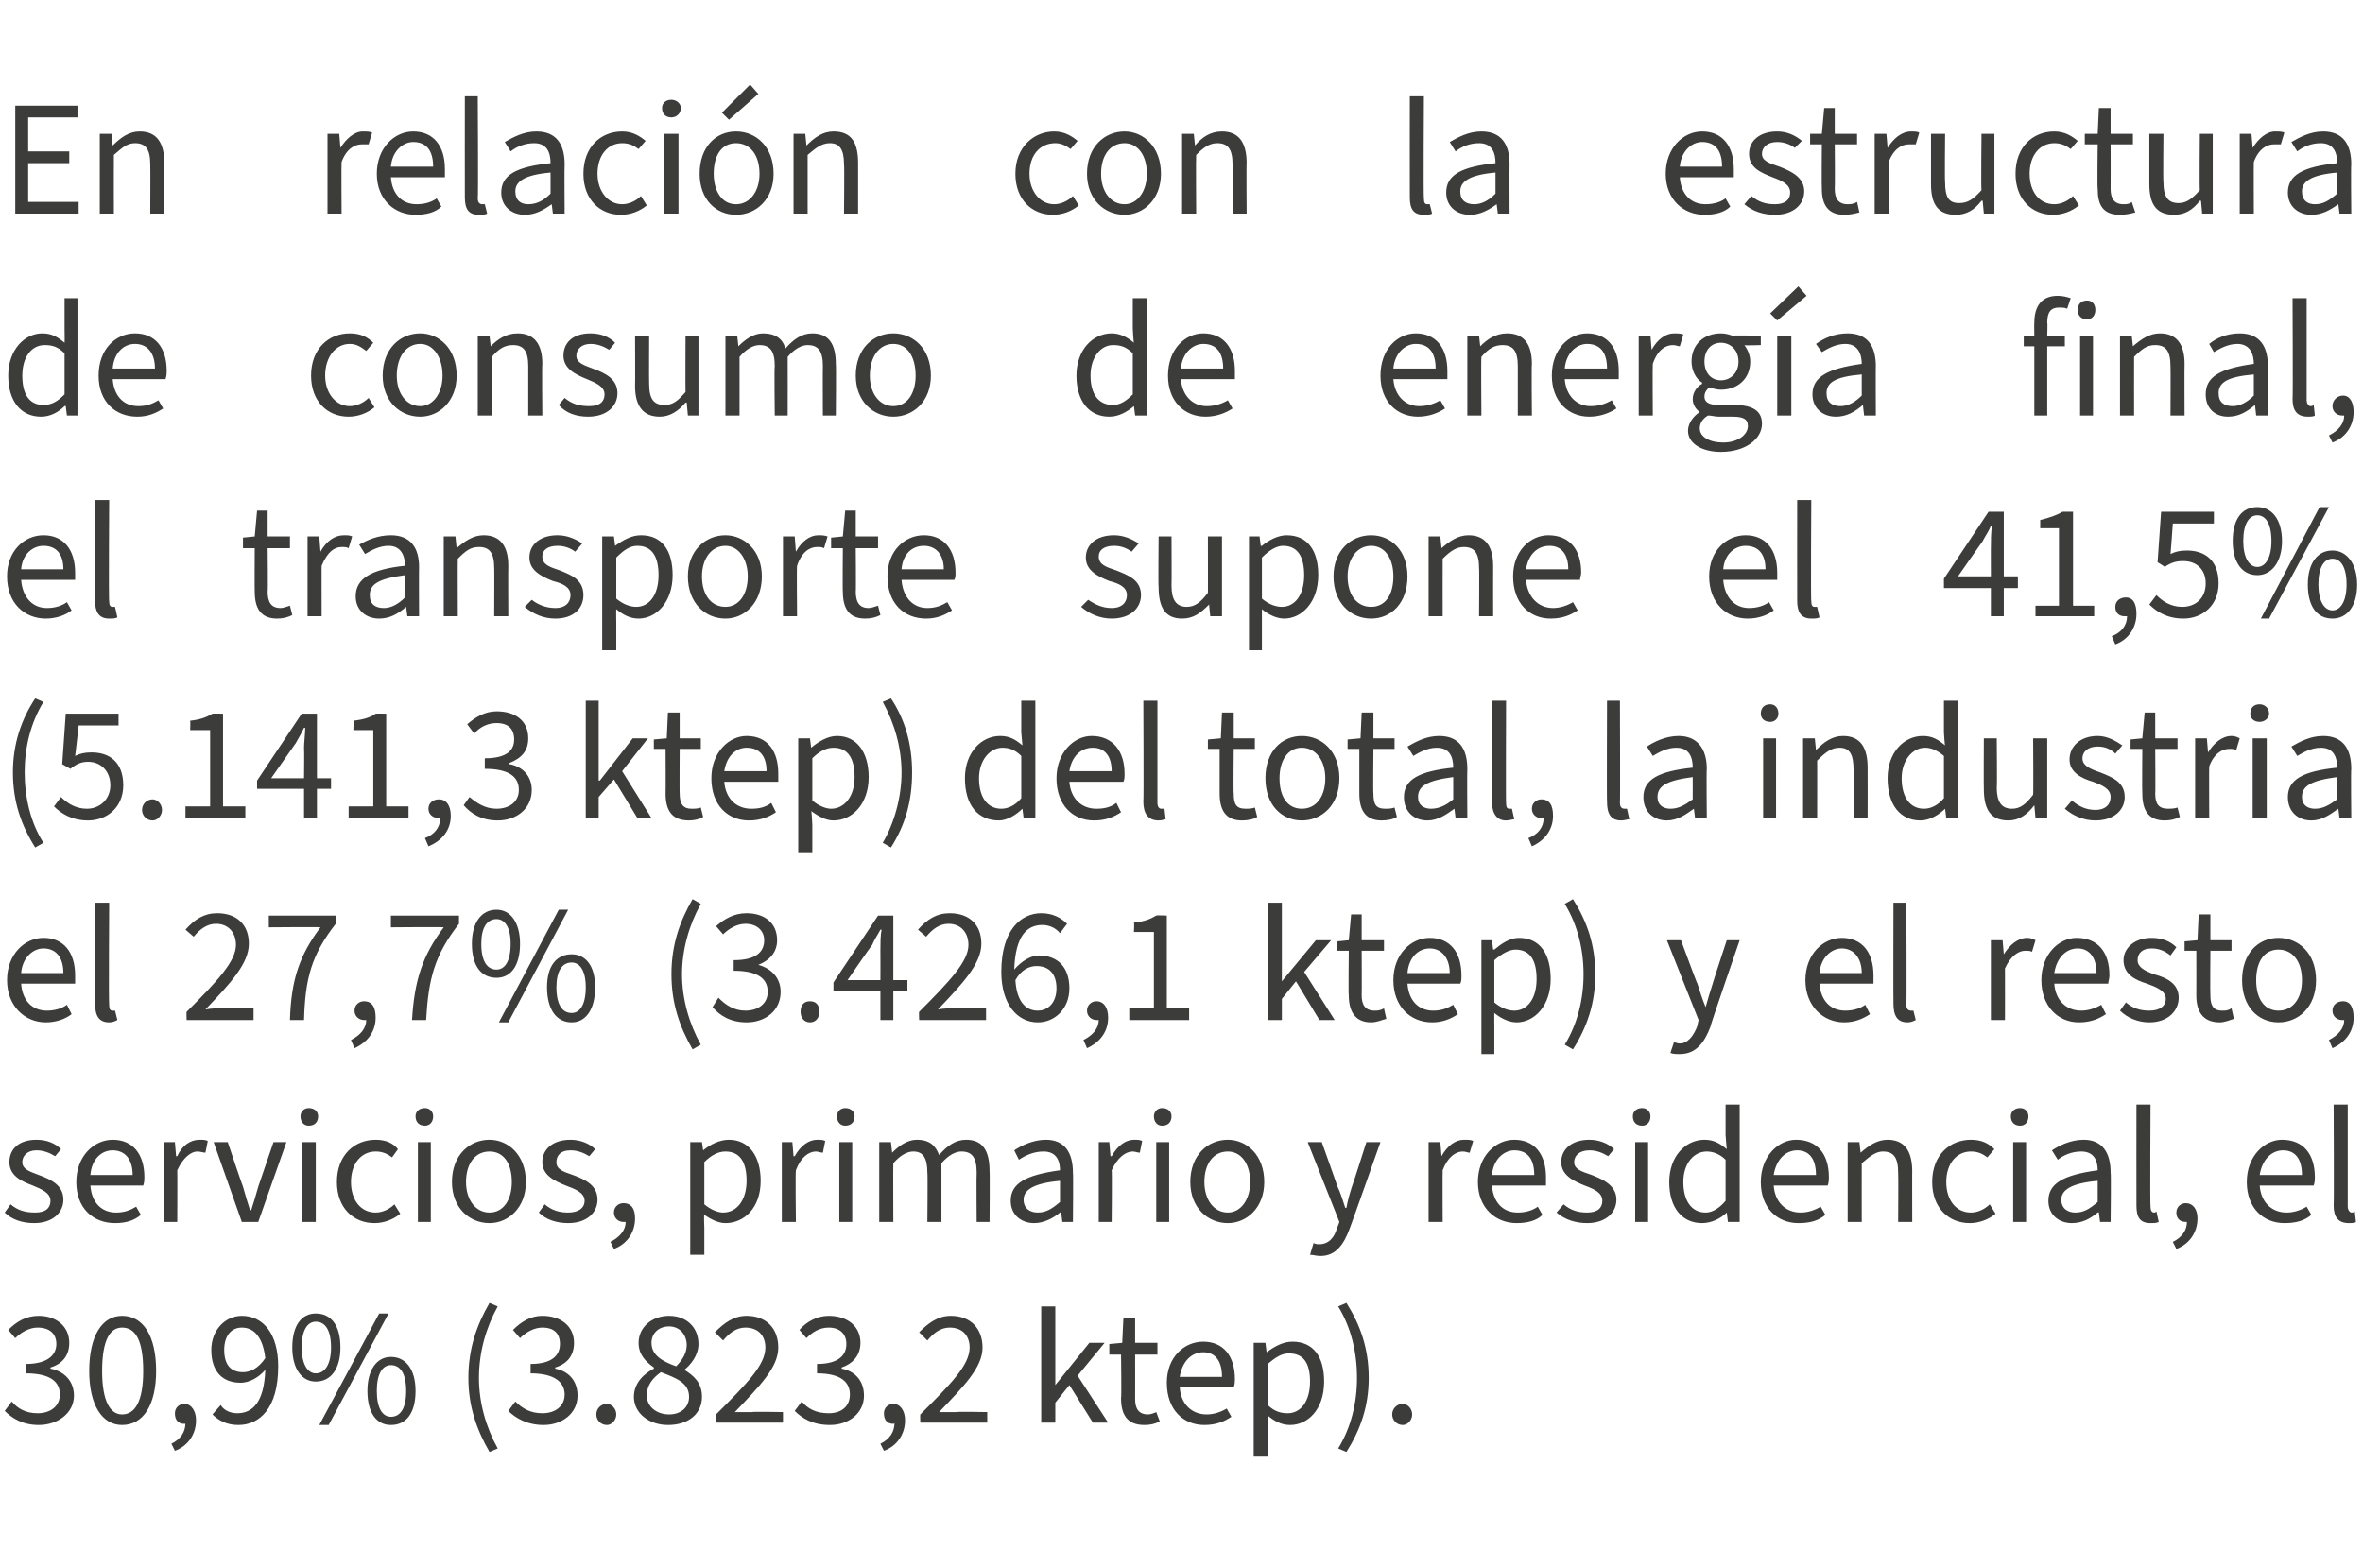
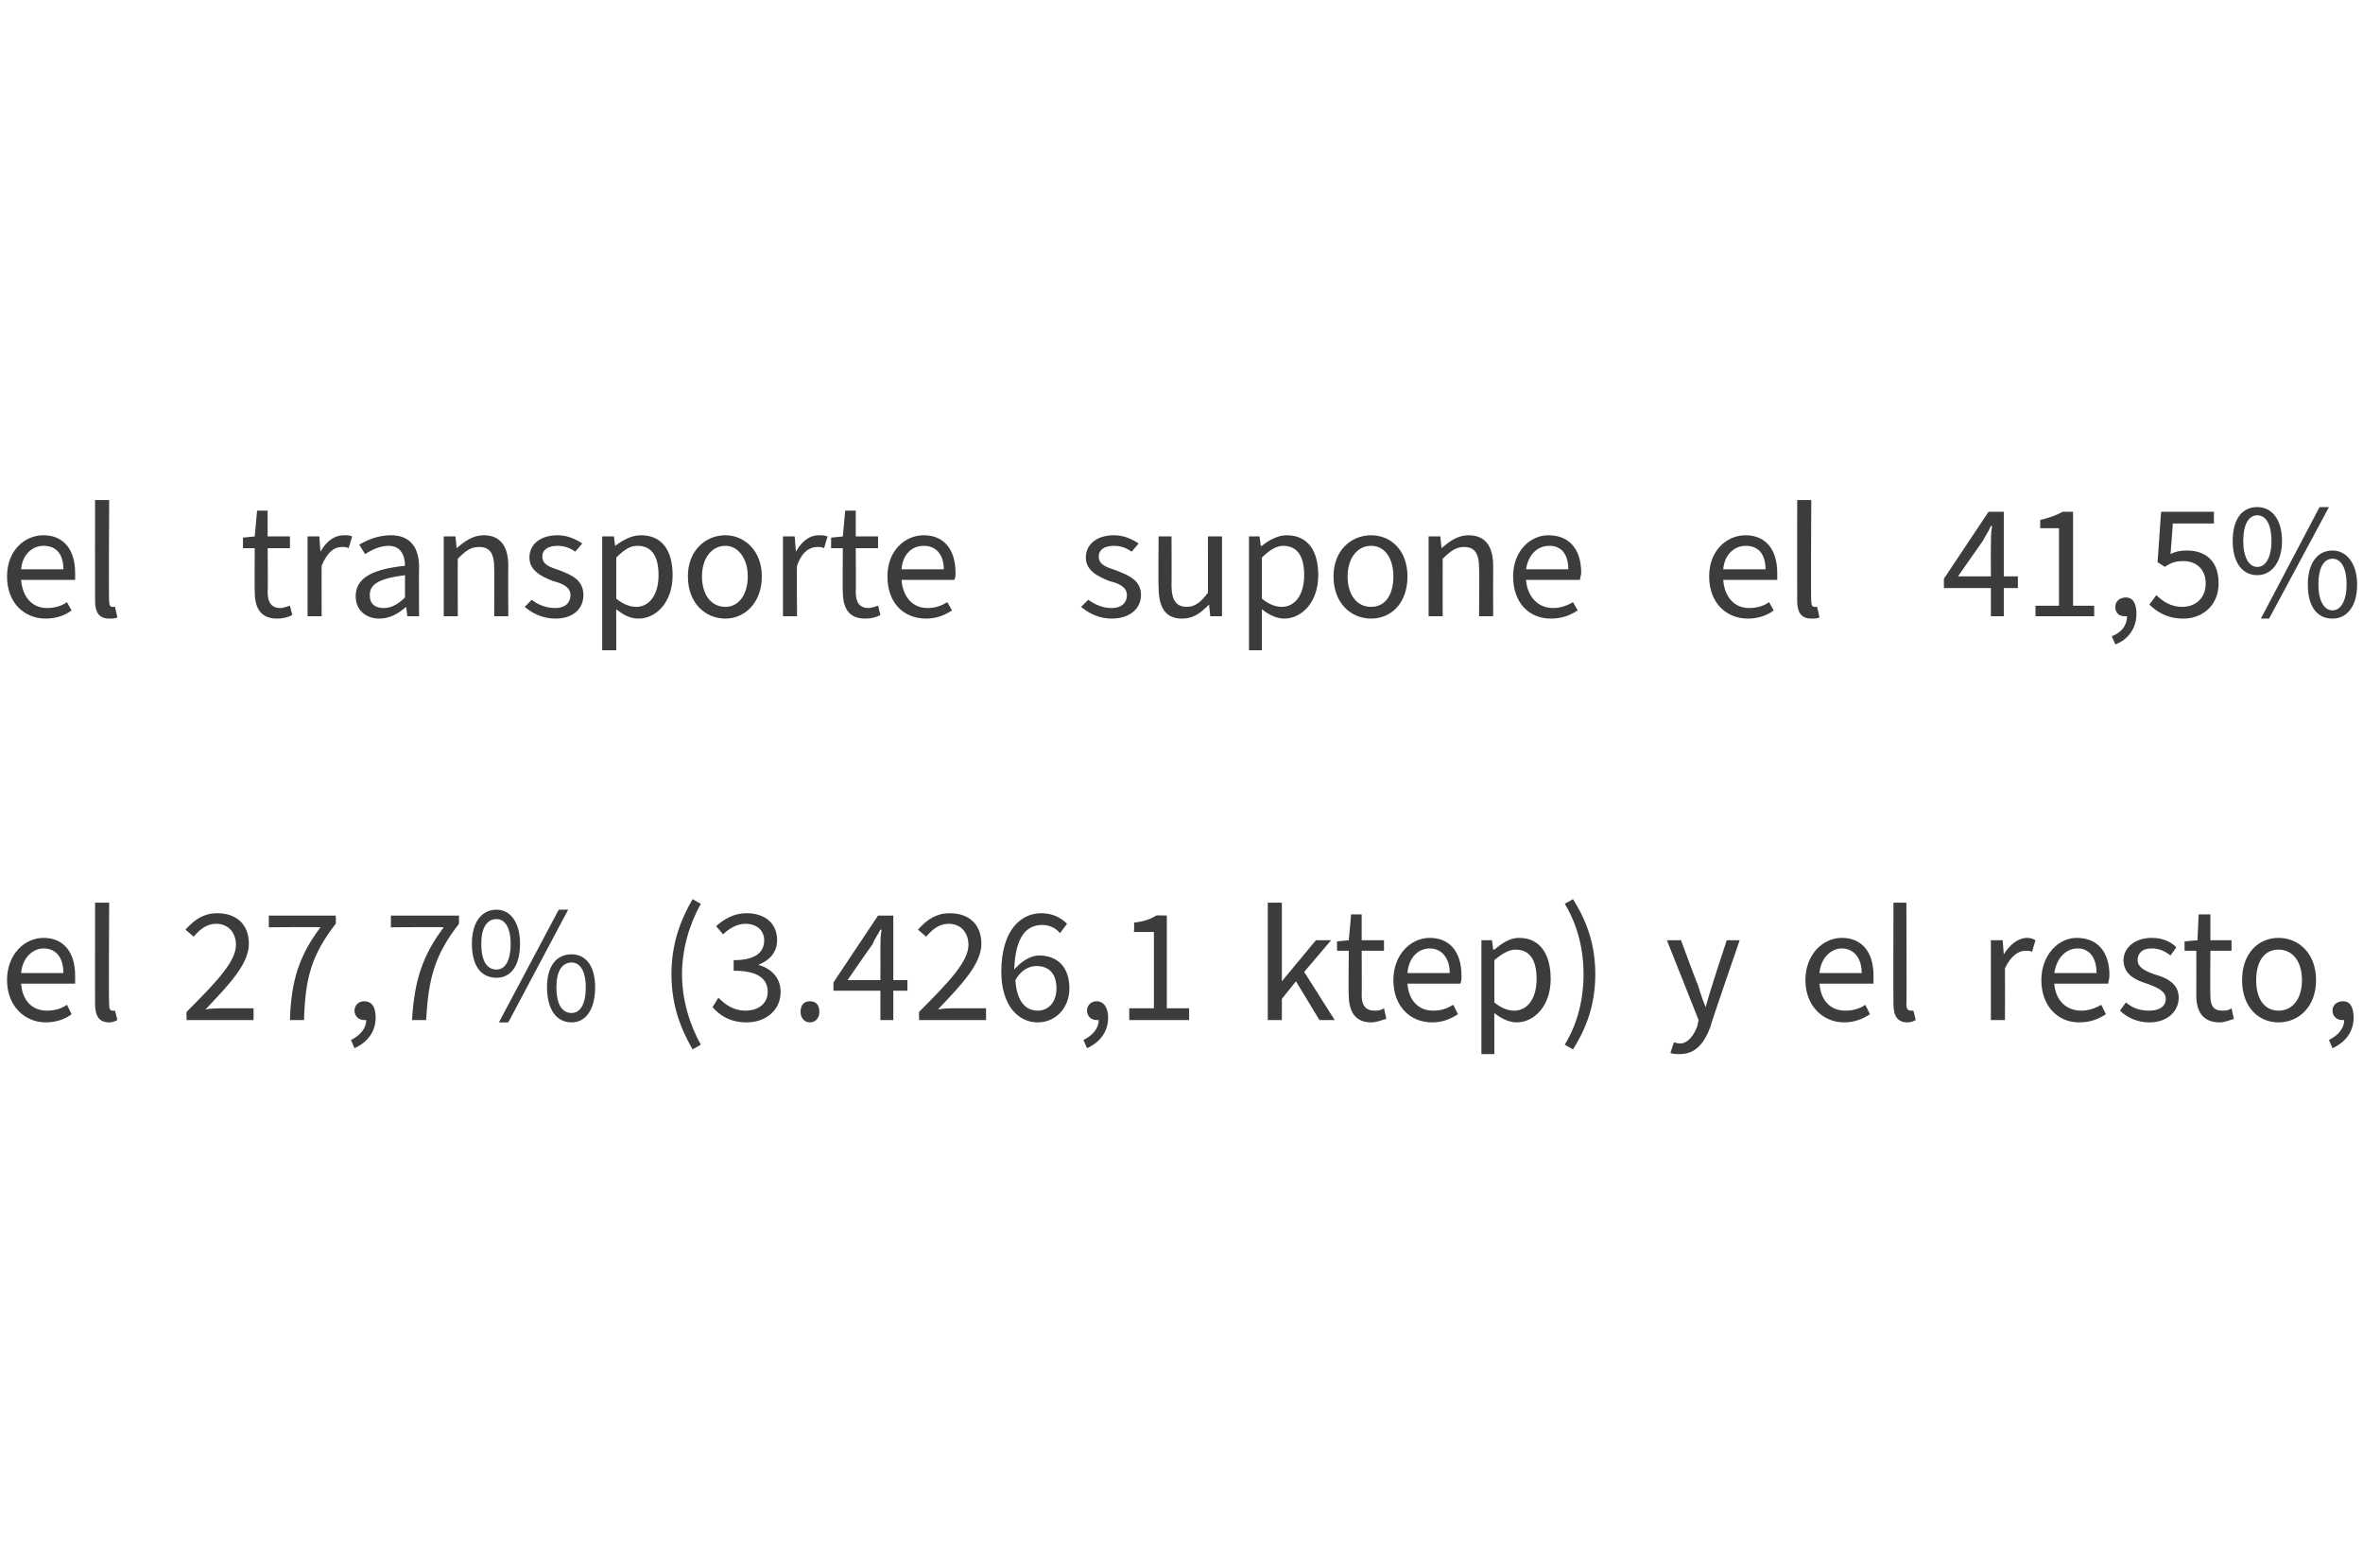
<svg xmlns="http://www.w3.org/2000/svg" version="1.1" width="201.3px" height="133.6px" viewBox="0 -1 201.3 133.6" style="top:-1px">
  <desc>En relaci n con la estructura de consumo de energ a final, el transporte supone el 41,5% (5.141,3 ktep) del total, la...</desc>
  <defs />
  <g id="Polygon40331">
-     <path d="M 0.4 119.2 C 0.4 119.2 1 118.4 1 118.4 C 1.5 119 2.2 119.4 3.2 119.4 C 4.3 119.4 5.1 118.8 5.1 117.8 C 5.1 116.8 4.4 116 2.2 116 C 2.2 116 2.2 115.2 2.2 115.2 C 4.1 115.2 4.8 114.4 4.8 113.5 C 4.8 112.6 4.2 112.1 3.2 112.1 C 2.5 112.1 1.8 112.5 1.3 113 C 1.3 113 0.7 112.3 0.7 112.3 C 1.4 111.6 2.2 111.1 3.3 111.1 C 4.8 111.1 5.9 112 5.9 113.4 C 5.9 114.5 5.3 115.2 4.3 115.5 C 4.3 115.5 4.3 115.6 4.3 115.6 C 5.4 115.8 6.3 116.6 6.3 117.9 C 6.3 119.4 4.9 120.4 3.3 120.4 C 1.9 120.4 1 119.8 0.4 119.2 Z M 7.6 115.8 C 7.6 112.8 8.7 111.1 10.4 111.1 C 12.2 111.1 13.3 112.8 13.3 115.8 C 13.3 118.7 12.2 120.4 10.4 120.4 C 8.7 120.4 7.6 118.7 7.6 115.8 Z M 12.2 115.8 C 12.2 113.1 11.5 112.1 10.4 112.1 C 9.4 112.1 8.7 113.1 8.7 115.8 C 8.7 118.4 9.4 119.5 10.4 119.5 C 11.5 119.5 12.2 118.4 12.2 115.8 Z M 14.6 122 C 15.4 121.6 15.8 121 15.8 120.2 C 15.8 120.3 15.8 120.3 15.7 120.3 C 15.2 120.3 14.9 120 14.9 119.4 C 14.9 118.9 15.3 118.6 15.7 118.6 C 16.3 118.6 16.7 119.2 16.7 120 C 16.7 121.2 16 122.2 14.9 122.6 C 14.9 122.6 14.6 122 14.6 122 Z M 20.7 115.9 C 21.3 115.9 22 115.6 22.6 114.7 C 22.4 113 21.7 112.1 20.6 112.1 C 19.7 112.1 19.1 112.8 19.1 114 C 19.1 115.2 19.6 115.9 20.7 115.9 Z M 18.1 119.5 C 18.1 119.5 18.8 118.7 18.8 118.7 C 19.1 119.2 19.7 119.4 20.2 119.4 C 21.5 119.4 22.5 118.5 22.6 115.7 C 22 116.4 21.2 116.8 20.5 116.8 C 19 116.8 18 115.9 18 114 C 18 112.3 19.2 111.1 20.6 111.1 C 22.4 111.1 23.7 112.6 23.7 115.4 C 23.7 119 22.1 120.4 20.3 120.4 C 19.3 120.4 18.6 120 18.1 119.5 Z M 24.9 113.8 C 24.9 111.9 25.7 110.9 26.9 110.9 C 28.2 110.9 29 111.9 29 113.8 C 29 115.6 28.2 116.7 26.9 116.7 C 25.7 116.7 24.9 115.6 24.9 113.8 Z M 28.2 113.8 C 28.2 112.3 27.7 111.6 26.9 111.6 C 26.2 111.6 25.7 112.3 25.7 113.8 C 25.7 115.2 26.2 116 26.9 116 C 27.7 116 28.2 115.2 28.2 113.8 Z M 32.3 110.9 L 33.1 110.9 L 28 120.4 L 27.2 120.4 L 32.3 110.9 Z M 31.3 117.5 C 31.3 115.7 32.1 114.6 33.3 114.6 C 34.6 114.6 35.4 115.7 35.4 117.5 C 35.4 119.4 34.6 120.4 33.3 120.4 C 32.1 120.4 31.3 119.4 31.3 117.5 Z M 34.6 117.5 C 34.6 116 34.1 115.3 33.3 115.3 C 32.6 115.3 32.1 116 32.1 117.5 C 32.1 119 32.6 119.7 33.3 119.7 C 34.1 119.7 34.6 119 34.6 117.5 Z M 39.9 116.4 C 39.9 113.9 40.6 111.9 41.7 110 C 41.7 110 42.4 110.3 42.4 110.3 C 41.4 112.1 40.8 114.2 40.8 116.4 C 40.8 118.5 41.4 120.6 42.4 122.4 C 42.4 122.4 41.7 122.7 41.7 122.7 C 40.6 120.8 39.9 118.8 39.9 116.4 Z M 43.3 119.2 C 43.3 119.2 43.9 118.4 43.9 118.4 C 44.5 119 45.2 119.4 46.2 119.4 C 47.3 119.4 48.1 118.8 48.1 117.8 C 48.1 116.8 47.3 116 45.2 116 C 45.2 116 45.2 115.2 45.2 115.2 C 47.1 115.2 47.7 114.4 47.7 113.5 C 47.7 112.6 47.2 112.1 46.2 112.1 C 45.5 112.1 44.8 112.5 44.3 113 C 44.3 113 43.7 112.3 43.7 112.3 C 44.4 111.6 45.2 111.1 46.2 111.1 C 47.8 111.1 48.9 112 48.9 113.4 C 48.9 114.5 48.3 115.2 47.3 115.5 C 47.3 115.5 47.3 115.6 47.3 115.6 C 48.4 115.8 49.2 116.6 49.2 117.9 C 49.2 119.4 47.9 120.4 46.3 120.4 C 44.9 120.4 43.9 119.8 43.3 119.2 Z M 50.8 119.5 C 50.8 119 51.2 118.6 51.7 118.6 C 52.1 118.6 52.5 119 52.5 119.5 C 52.5 120 52.1 120.4 51.7 120.4 C 51.2 120.4 50.8 120 50.8 119.5 Z M 54 118 C 54 116.8 54.9 116 55.7 115.6 C 55.7 115.6 55.7 115.5 55.7 115.5 C 55 115 54.4 114.4 54.4 113.4 C 54.4 112.1 55.5 111.1 57 111.1 C 58.5 111.1 59.5 112.1 59.5 113.5 C 59.5 114.5 58.8 115.3 58.3 115.7 C 58.3 115.7 58.3 115.7 58.3 115.7 C 59.1 116.2 59.8 116.8 59.8 118 C 59.8 119.4 58.7 120.4 56.9 120.4 C 55.3 120.4 54 119.4 54 118 Z M 58.5 113.6 C 58.5 112.7 57.9 112 57 112 C 56.1 112 55.5 112.6 55.5 113.4 C 55.5 114.5 56.5 115 57.6 115.4 C 58.2 114.8 58.5 114.2 58.5 113.6 Z M 58.7 118 C 58.7 116.8 57.6 116.4 56.3 115.9 C 55.6 116.4 55.1 117 55.1 117.9 C 55.1 118.8 55.9 119.5 57 119.5 C 58 119.5 58.7 118.9 58.7 118 Z M 61 119.5 C 63.6 116.9 65.2 115.3 65.2 113.8 C 65.2 112.8 64.6 112.1 63.5 112.1 C 62.7 112.1 62.1 112.6 61.6 113.2 C 61.6 113.2 60.9 112.5 60.9 112.5 C 61.7 111.7 62.5 111.1 63.6 111.1 C 65.3 111.1 66.3 112.2 66.3 113.8 C 66.3 115.5 64.7 117.1 62.6 119.3 C 63 119.3 63.6 119.3 64.1 119.3 C 64.05 119.25 66.7 119.3 66.7 119.3 L 66.7 120.2 L 61 120.2 C 61 120.2 60.96 119.53 61 119.5 Z M 67.7 119.2 C 67.7 119.2 68.3 118.4 68.3 118.4 C 68.8 119 69.5 119.4 70.6 119.4 C 71.7 119.4 72.4 118.8 72.4 117.8 C 72.4 116.8 71.7 116 69.6 116 C 69.6 116 69.6 115.2 69.6 115.2 C 71.5 115.2 72.1 114.4 72.1 113.5 C 72.1 112.6 71.5 112.1 70.6 112.1 C 69.8 112.1 69.2 112.5 68.7 113 C 68.7 113 68.1 112.3 68.1 112.3 C 68.7 111.6 69.6 111.1 70.6 111.1 C 72.2 111.1 73.3 112 73.3 113.4 C 73.3 114.5 72.6 115.2 71.7 115.5 C 71.7 115.5 71.7 115.6 71.7 115.6 C 72.8 115.8 73.6 116.6 73.6 117.9 C 73.6 119.4 72.3 120.4 70.7 120.4 C 69.2 120.4 68.3 119.8 67.7 119.2 Z M 75 122 C 75.8 121.6 76.2 121 76.2 120.2 C 76.2 120.3 76.1 120.3 76.1 120.3 C 75.6 120.3 75.3 120 75.3 119.4 C 75.3 118.9 75.7 118.6 76.1 118.6 C 76.7 118.6 77.1 119.2 77.1 120 C 77.1 121.2 76.4 122.2 75.3 122.6 C 75.3 122.6 75 122 75 122 Z M 78.4 119.5 C 81 116.9 82.6 115.3 82.6 113.8 C 82.6 112.8 82 112.1 80.9 112.1 C 80.1 112.1 79.5 112.6 79 113.2 C 79 113.2 78.3 112.5 78.3 112.5 C 79.1 111.7 79.9 111.1 81 111.1 C 82.7 111.1 83.7 112.2 83.7 113.8 C 83.7 115.5 82.1 117.1 80 119.3 C 80.5 119.3 81 119.3 81.5 119.3 C 81.47 119.25 84.1 119.3 84.1 119.3 L 84.1 120.2 L 78.4 120.2 C 78.4 120.2 78.37 119.53 78.4 119.5 Z M 88.7 110.3 L 89.9 110.3 L 89.9 117 L 89.9 117 L 92.8 113.4 L 94.1 113.4 L 91.8 116.2 L 94.4 120.2 L 93.1 120.2 L 91.1 117 L 89.9 118.5 L 89.9 120.2 L 88.7 120.2 L 88.7 110.3 Z M 95.5 118.1 C 95.55 118.13 95.5 114.4 95.5 114.4 L 94.5 114.4 L 94.5 113.5 L 95.6 113.4 L 95.7 111.3 L 96.7 111.3 L 96.7 113.4 L 98.6 113.4 L 98.6 114.4 L 96.7 114.4 C 96.7 114.4 96.71 118.16 96.7 118.2 C 96.7 119 97 119.5 97.8 119.5 C 98 119.5 98.3 119.4 98.5 119.3 C 98.5 119.3 98.8 120.1 98.8 120.1 C 98.4 120.3 98 120.4 97.5 120.4 C 96 120.4 95.5 119.5 95.5 118.1 Z M 99.4 116.8 C 99.4 114.6 100.9 113.3 102.5 113.3 C 104.2 113.3 105.2 114.5 105.2 116.5 C 105.2 116.7 105.2 116.9 105.1 117.2 C 105.1 117.2 100.5 117.2 100.5 117.2 C 100.6 118.6 101.5 119.5 102.8 119.5 C 103.4 119.5 104 119.3 104.5 119 C 104.5 119 104.9 119.7 104.9 119.7 C 104.3 120.1 103.6 120.4 102.6 120.4 C 100.8 120.4 99.4 119.1 99.4 116.8 Z M 104.1 116.3 C 104.1 114.9 103.5 114.2 102.5 114.2 C 101.5 114.2 100.7 115 100.5 116.3 C 100.5 116.3 104.1 116.3 104.1 116.3 Z M 106.8 113.4 L 107.8 113.4 L 107.9 114.2 C 107.9 114.2 107.94 114.22 107.9 114.2 C 108.6 113.7 109.3 113.3 110.1 113.3 C 111.9 113.3 112.8 114.6 112.8 116.7 C 112.8 119.1 111.4 120.4 109.9 120.4 C 109.2 120.4 108.6 120.1 108 119.6 C 107.98 119.63 108 120.8 108 120.8 L 108 123.1 L 106.8 123.1 L 106.8 113.4 Z M 111.6 116.7 C 111.6 115.2 111.1 114.3 109.8 114.3 C 109.2 114.3 108.7 114.6 108 115.2 C 108 115.2 108 118.7 108 118.7 C 108.6 119.3 109.2 119.4 109.7 119.4 C 110.8 119.4 111.6 118.4 111.6 116.7 Z M 114 122.4 C 115.1 120.6 115.6 118.5 115.6 116.4 C 115.6 114.2 115.1 112.1 114 110.3 C 114 110.3 114.7 110 114.7 110 C 115.9 111.9 116.6 113.9 116.6 116.4 C 116.6 118.8 115.9 120.8 114.7 122.7 C 114.7 122.7 114 122.4 114 122.4 Z M 118.6 119.5 C 118.6 119 119 118.6 119.5 118.6 C 119.9 118.6 120.3 119 120.3 119.5 C 120.3 120 119.9 120.4 119.5 120.4 C 119 120.4 118.6 120 118.6 119.5 Z " stroke="none" fill="#3c3c3b" />
-   </g>
+     </g>
  <g id="Polygon40330">
-     <path d="M 0.4 102.3 C 0.4 102.3 0.9 101.6 0.9 101.6 C 1.5 102.1 2.1 102.3 3 102.3 C 3.9 102.3 4.3 101.9 4.3 101.3 C 4.3 100.6 3.5 100.3 2.8 100 C 1.7 99.6 0.8 99.1 0.8 98 C 0.8 96.9 1.6 96.1 3.1 96.1 C 4 96.1 4.7 96.4 5.2 96.9 C 5.2 96.9 4.7 97.5 4.7 97.5 C 4.2 97.2 3.7 97 3.1 97 C 2.3 97 1.9 97.5 1.9 98 C 1.9 98.6 2.5 98.8 3.3 99.1 C 4.4 99.5 5.4 100 5.4 101.2 C 5.4 102.3 4.5 103.2 2.9 103.2 C 1.9 103.2 1 102.9 0.4 102.3 Z M 6.5 99.7 C 6.5 97.5 8 96.1 9.6 96.1 C 11.3 96.1 12.3 97.3 12.3 99.3 C 12.3 99.5 12.3 99.7 12.2 100 C 12.2 100 7.7 100 7.7 100 C 7.8 101.4 8.6 102.3 9.9 102.3 C 10.6 102.3 11.1 102.1 11.6 101.8 C 11.6 101.8 12 102.5 12 102.5 C 11.4 103 10.7 103.2 9.8 103.2 C 7.9 103.2 6.5 101.9 6.5 99.7 Z M 11.3 99.1 C 11.3 97.7 10.6 97 9.6 97 C 8.6 97 7.8 97.8 7.7 99.1 C 7.7 99.1 11.3 99.1 11.3 99.1 Z M 14 96.3 L 14.9 96.3 L 15 97.5 C 15 97.5 15.05 97.49 15.1 97.5 C 15.5 96.6 16.2 96.1 17 96.1 C 17.3 96.1 17.5 96.1 17.7 96.2 C 17.7 96.2 17.5 97.2 17.5 97.2 C 17.3 97.2 17.1 97.1 16.8 97.1 C 16.3 97.1 15.6 97.6 15.1 98.7 C 15.12 98.7 15.1 103.1 15.1 103.1 L 14 103.1 L 14 96.3 Z M 18.2 96.3 L 19.4 96.3 C 19.4 96.3 20.68 100.11 20.7 100.1 C 20.9 100.8 21.1 101.5 21.3 102.1 C 21.3 102.1 21.4 102.1 21.4 102.1 C 21.6 101.5 21.8 100.8 22 100.1 C 21.99 100.11 23.3 96.3 23.3 96.3 L 24.4 96.3 L 22 103.1 L 20.6 103.1 L 18.2 96.3 Z M 25.7 96.3 L 26.9 96.3 L 26.9 103.1 L 25.7 103.1 L 25.7 96.3 Z M 25.6 94.1 C 25.6 93.7 25.9 93.4 26.3 93.4 C 26.8 93.4 27.1 93.7 27.1 94.1 C 27.1 94.6 26.8 94.9 26.3 94.9 C 25.9 94.9 25.6 94.6 25.6 94.1 Z M 28.7 99.7 C 28.7 97.4 30.2 96.1 32 96.1 C 32.9 96.1 33.5 96.4 33.9 96.9 C 33.9 96.9 33.4 97.6 33.4 97.6 C 33 97.3 32.6 97.1 32 97.1 C 30.8 97.1 29.9 98.1 29.9 99.7 C 29.9 101.2 30.7 102.3 32 102.3 C 32.6 102.3 33.2 102 33.6 101.6 C 33.6 101.6 34.1 102.4 34.1 102.4 C 33.5 102.9 32.7 103.2 31.9 103.2 C 30.1 103.2 28.7 101.9 28.7 99.7 Z M 35.6 96.3 L 36.7 96.3 L 36.7 103.1 L 35.6 103.1 L 35.6 96.3 Z M 35.4 94.1 C 35.4 93.7 35.7 93.4 36.2 93.4 C 36.6 93.4 36.9 93.7 36.9 94.1 C 36.9 94.6 36.6 94.9 36.2 94.9 C 35.7 94.9 35.4 94.6 35.4 94.1 Z M 38.5 99.7 C 38.5 97.4 40 96.1 41.7 96.1 C 43.3 96.1 44.8 97.4 44.8 99.7 C 44.8 101.9 43.3 103.2 41.7 103.2 C 40 103.2 38.5 101.9 38.5 99.7 Z M 43.6 99.7 C 43.6 98.1 42.9 97.1 41.7 97.1 C 40.5 97.1 39.7 98.1 39.7 99.7 C 39.7 101.2 40.5 102.3 41.7 102.3 C 42.9 102.3 43.6 101.2 43.6 99.7 Z M 45.9 102.3 C 45.9 102.3 46.4 101.6 46.4 101.6 C 47 102.1 47.6 102.3 48.4 102.3 C 49.3 102.3 49.8 101.9 49.8 101.3 C 49.8 100.6 49 100.3 48.2 100 C 47.2 99.6 46.2 99.1 46.2 98 C 46.2 96.9 47.1 96.1 48.6 96.1 C 49.4 96.1 50.2 96.4 50.7 96.9 C 50.7 96.9 50.2 97.5 50.2 97.5 C 49.7 97.2 49.2 97 48.6 97 C 47.7 97 47.4 97.5 47.4 98 C 47.4 98.6 47.9 98.8 48.8 99.1 C 49.9 99.5 50.9 100 50.9 101.2 C 50.9 102.3 50 103.2 48.4 103.2 C 47.4 103.2 46.5 102.9 45.9 102.3 Z M 52 104.8 C 52.8 104.4 53.3 103.8 53.3 103.1 C 53.2 103.1 53.2 103.1 53.1 103.1 C 52.7 103.1 52.3 102.8 52.3 102.3 C 52.3 101.8 52.7 101.5 53.1 101.5 C 53.8 101.5 54.1 102 54.1 102.8 C 54.1 104 53.4 105 52.3 105.4 C 52.3 105.4 52 104.8 52 104.8 Z M 58.8 96.3 L 59.8 96.3 L 59.9 97 C 59.9 97 59.92 97.05 59.9 97 C 60.5 96.5 61.3 96.1 62.1 96.1 C 63.8 96.1 64.8 97.5 64.8 99.6 C 64.8 101.9 63.4 103.2 61.8 103.2 C 61.2 103.2 60.6 102.9 60 102.5 C 59.95 102.45 60 103.6 60 103.6 L 60 105.9 L 58.8 105.9 L 58.8 96.3 Z M 63.6 99.6 C 63.6 98.1 63.1 97.1 61.8 97.1 C 61.2 97.1 60.6 97.4 60 98 C 60 98 60 101.6 60 101.6 C 60.6 102.1 61.2 102.3 61.6 102.3 C 62.8 102.3 63.6 101.2 63.6 99.6 Z M 66.6 96.3 L 67.5 96.3 L 67.6 97.5 C 67.6 97.5 67.69 97.49 67.7 97.5 C 68.2 96.6 68.9 96.1 69.6 96.1 C 69.9 96.1 70.1 96.1 70.3 96.2 C 70.3 96.2 70.1 97.2 70.1 97.2 C 69.9 97.2 69.7 97.1 69.5 97.1 C 68.9 97.1 68.2 97.6 67.8 98.7 C 67.75 98.7 67.8 103.1 67.8 103.1 L 66.6 103.1 L 66.6 96.3 Z M 71.5 96.3 L 72.6 96.3 L 72.6 103.1 L 71.5 103.1 L 71.5 96.3 Z M 71.3 94.1 C 71.3 93.7 71.6 93.4 72 93.4 C 72.5 93.4 72.8 93.7 72.8 94.1 C 72.8 94.6 72.5 94.9 72 94.9 C 71.6 94.9 71.3 94.6 71.3 94.1 Z M 74.9 96.3 L 75.9 96.3 L 76 97.2 C 76 97.2 76.02 97.24 76 97.2 C 76.6 96.6 77.3 96.1 78.1 96.1 C 79.2 96.1 79.7 96.6 80 97.4 C 80.7 96.6 81.4 96.1 82.3 96.1 C 83.7 96.1 84.3 97 84.3 98.8 C 84.33 98.75 84.3 103.1 84.3 103.1 L 83.2 103.1 C 83.2 103.1 83.17 98.91 83.2 98.9 C 83.2 97.6 82.8 97.1 81.9 97.1 C 81.4 97.1 80.8 97.4 80.2 98.1 C 80.2 98.14 80.2 103.1 80.2 103.1 L 79 103.1 C 79 103.1 79.04 98.91 79 98.9 C 79 97.6 78.6 97.1 77.8 97.1 C 77.3 97.1 76.7 97.4 76.1 98.1 C 76.08 98.14 76.1 103.1 76.1 103.1 L 74.9 103.1 L 74.9 96.3 Z M 86.1 101.3 C 86.1 99.8 87.4 99.1 90.3 98.7 C 90.3 97.9 90 97.1 88.9 97.1 C 88.1 97.1 87.4 97.4 86.8 97.8 C 86.8 97.8 86.4 97 86.4 97 C 87 96.6 88 96.1 89.1 96.1 C 90.7 96.1 91.4 97.2 91.4 98.9 C 91.44 98.88 91.4 103.1 91.4 103.1 L 90.5 103.1 L 90.4 102.3 C 90.4 102.3 90.33 102.26 90.3 102.3 C 89.7 102.8 88.9 103.2 88.1 103.2 C 87 103.2 86.1 102.5 86.1 101.3 Z M 90.3 101.4 C 90.3 101.4 90.3 99.6 90.3 99.6 C 88 99.8 87.2 100.4 87.2 101.2 C 87.2 102 87.8 102.3 88.4 102.3 C 89.1 102.3 89.6 102 90.3 101.4 Z M 93.6 96.3 L 94.5 96.3 L 94.6 97.5 C 94.6 97.5 94.68 97.49 94.7 97.5 C 95.2 96.6 95.9 96.1 96.6 96.1 C 96.9 96.1 97.1 96.1 97.3 96.2 C 97.3 96.2 97.1 97.2 97.1 97.2 C 96.9 97.2 96.7 97.1 96.5 97.1 C 95.9 97.1 95.2 97.6 94.7 98.7 C 94.74 98.7 94.7 103.1 94.7 103.1 L 93.6 103.1 L 93.6 96.3 Z M 98.5 96.3 L 99.6 96.3 L 99.6 103.1 L 98.5 103.1 L 98.5 96.3 Z M 98.3 94.1 C 98.3 93.7 98.6 93.4 99 93.4 C 99.5 93.4 99.8 93.7 99.8 94.1 C 99.8 94.6 99.5 94.9 99 94.9 C 98.6 94.9 98.3 94.6 98.3 94.1 Z M 101.4 99.7 C 101.4 97.4 102.9 96.1 104.6 96.1 C 106.2 96.1 107.7 97.4 107.7 99.7 C 107.7 101.9 106.2 103.2 104.6 103.2 C 102.9 103.2 101.4 101.9 101.4 99.7 Z M 106.5 99.7 C 106.5 98.1 105.7 97.1 104.6 97.1 C 103.4 97.1 102.6 98.1 102.6 99.7 C 102.6 101.2 103.4 102.3 104.6 102.3 C 105.7 102.3 106.5 101.2 106.5 99.7 Z M 111.6 105.9 C 111.6 105.9 111.9 104.9 111.9 104.9 C 112.1 105 112.2 105 112.4 105 C 113.2 105 113.7 104.4 113.9 103.6 C 113.93 103.59 114.1 103.1 114.1 103.1 L 111.4 96.3 L 112.6 96.3 C 112.6 96.3 113.93 100.02 113.9 100 C 114.2 100.6 114.4 101.3 114.6 101.9 C 114.6 101.9 114.7 101.9 114.7 101.9 C 114.8 101.3 115 100.6 115.2 100 C 115.22 100.02 116.4 96.3 116.4 96.3 L 117.6 96.3 C 117.6 96.3 115.01 103.63 115 103.6 C 114.5 105 113.8 106 112.5 106 C 112.1 106 111.9 105.9 111.6 105.9 Z M 121.7 96.3 L 122.7 96.3 L 122.8 97.5 C 122.8 97.5 122.82 97.49 122.8 97.5 C 123.3 96.6 124 96.1 124.7 96.1 C 125.1 96.1 125.3 96.1 125.5 96.2 C 125.5 96.2 125.2 97.2 125.2 97.2 C 125 97.2 124.9 97.1 124.6 97.1 C 124 97.1 123.3 97.6 122.9 98.7 C 122.88 98.7 122.9 103.1 122.9 103.1 L 121.7 103.1 L 121.7 96.3 Z M 125.9 99.7 C 125.9 97.5 127.4 96.1 129 96.1 C 130.7 96.1 131.7 97.3 131.7 99.3 C 131.7 99.5 131.7 99.7 131.7 100 C 131.7 100 127.1 100 127.1 100 C 127.2 101.4 128 102.3 129.3 102.3 C 130 102.3 130.6 102.1 131 101.8 C 131 101.8 131.4 102.5 131.4 102.5 C 130.9 103 130.1 103.2 129.2 103.2 C 127.4 103.2 125.9 101.9 125.9 99.7 Z M 130.7 99.1 C 130.7 97.7 130.1 97 129 97 C 128.1 97 127.2 97.8 127.1 99.1 C 127.1 99.1 130.7 99.1 130.7 99.1 Z M 132.6 102.3 C 132.6 102.3 133.2 101.6 133.2 101.6 C 133.8 102.1 134.4 102.3 135.2 102.3 C 136.1 102.3 136.5 101.9 136.5 101.3 C 136.5 100.6 135.8 100.3 135 100 C 134 99.6 133 99.1 133 98 C 133 96.9 133.9 96.1 135.4 96.1 C 136.2 96.1 137 96.4 137.5 96.9 C 137.5 96.9 137 97.5 137 97.5 C 136.5 97.2 136 97 135.4 97 C 134.5 97 134.1 97.5 134.1 98 C 134.1 98.6 134.7 98.8 135.6 99.1 C 136.6 99.5 137.7 100 137.7 101.2 C 137.7 102.3 136.8 103.2 135.2 103.2 C 134.2 103.2 133.3 102.9 132.6 102.3 Z M 139.3 96.3 L 140.4 96.3 L 140.4 103.1 L 139.3 103.1 L 139.3 96.3 Z M 139.1 94.1 C 139.1 93.7 139.4 93.4 139.9 93.4 C 140.3 93.4 140.6 93.7 140.6 94.1 C 140.6 94.6 140.3 94.9 139.9 94.9 C 139.4 94.9 139.1 94.6 139.1 94.1 Z M 142.2 99.7 C 142.2 97.5 143.6 96.1 145.2 96.1 C 146 96.1 146.5 96.4 147.1 96.9 C 147.09 96.88 147 95.7 147 95.7 L 147 93.1 L 148.2 93.1 L 148.2 103.1 L 147.2 103.1 L 147.1 102.3 C 147.1 102.3 147.1 102.27 147.1 102.3 C 146.6 102.8 145.8 103.2 145 103.2 C 143.3 103.2 142.2 101.9 142.2 99.7 Z M 147 101.3 C 147 101.3 147 97.8 147 97.8 C 146.5 97.3 145.9 97.1 145.4 97.1 C 144.3 97.1 143.4 98.1 143.4 99.7 C 143.4 101.3 144.1 102.3 145.3 102.3 C 145.9 102.3 146.5 101.9 147 101.3 Z M 150 99.7 C 150 97.5 151.5 96.1 153 96.1 C 154.8 96.1 155.8 97.3 155.8 99.3 C 155.8 99.5 155.8 99.7 155.7 100 C 155.7 100 151.1 100 151.1 100 C 151.2 101.4 152.1 102.3 153.4 102.3 C 154 102.3 154.6 102.1 155.1 101.8 C 155.1 101.8 155.5 102.5 155.5 102.5 C 154.9 103 154.2 103.2 153.2 103.2 C 151.4 103.2 150 101.9 150 99.7 Z M 154.7 99.1 C 154.7 97.7 154.1 97 153.1 97 C 152.1 97 151.3 97.8 151.1 99.1 C 151.1 99.1 154.7 99.1 154.7 99.1 Z M 157.4 96.3 L 158.4 96.3 L 158.5 97.2 C 158.5 97.2 158.53 97.24 158.5 97.2 C 159.2 96.6 159.9 96.1 160.8 96.1 C 162.2 96.1 162.9 97 162.9 98.8 C 162.89 98.75 162.9 103.1 162.9 103.1 L 161.7 103.1 C 161.7 103.1 161.73 98.91 161.7 98.9 C 161.7 97.6 161.3 97.1 160.4 97.1 C 159.8 97.1 159.3 97.5 158.6 98.1 C 158.59 98.14 158.6 103.1 158.6 103.1 L 157.4 103.1 L 157.4 96.3 Z M 164.6 99.7 C 164.6 97.4 166.1 96.1 167.9 96.1 C 168.8 96.1 169.4 96.4 169.9 96.9 C 169.9 96.9 169.3 97.6 169.3 97.6 C 168.9 97.3 168.5 97.1 167.9 97.1 C 166.7 97.1 165.8 98.1 165.8 99.7 C 165.8 101.2 166.6 102.3 167.9 102.3 C 168.5 102.3 169.1 102 169.5 101.6 C 169.5 101.6 170 102.4 170 102.4 C 169.4 102.9 168.6 103.2 167.8 103.2 C 166 103.2 164.6 101.9 164.6 99.7 Z M 171.5 96.3 L 172.6 96.3 L 172.6 103.1 L 171.5 103.1 L 171.5 96.3 Z M 171.3 94.1 C 171.3 93.7 171.6 93.4 172.1 93.4 C 172.5 93.4 172.8 93.7 172.8 94.1 C 172.8 94.6 172.5 94.9 172.1 94.9 C 171.6 94.9 171.3 94.6 171.3 94.1 Z M 174.5 101.3 C 174.5 99.8 175.8 99.1 178.7 98.7 C 178.7 97.9 178.4 97.1 177.3 97.1 C 176.5 97.1 175.8 97.4 175.3 97.8 C 175.3 97.8 174.8 97 174.8 97 C 175.4 96.6 176.4 96.1 177.5 96.1 C 179.1 96.1 179.8 97.2 179.8 98.9 C 179.85 98.88 179.8 103.1 179.8 103.1 L 178.9 103.1 L 178.8 102.3 C 178.8 102.3 178.74 102.26 178.7 102.3 C 178.1 102.8 177.4 103.2 176.5 103.2 C 175.4 103.2 174.5 102.5 174.5 101.3 Z M 178.7 101.4 C 178.7 101.4 178.7 99.6 178.7 99.6 C 176.4 99.8 175.6 100.4 175.6 101.2 C 175.6 102 176.2 102.3 176.8 102.3 C 177.5 102.3 178 102 178.7 101.4 Z M 182 101.7 C 181.99 101.7 182 93.1 182 93.1 L 183.2 93.1 C 183.2 93.1 183.15 101.78 183.2 101.8 C 183.2 102.1 183.3 102.3 183.5 102.3 C 183.6 102.3 183.6 102.3 183.7 102.2 C 183.7 102.2 183.9 103.1 183.9 103.1 C 183.7 103.2 183.5 103.2 183.2 103.2 C 182.3 103.2 182 102.7 182 101.7 Z M 185.1 104.8 C 185.9 104.4 186.3 103.8 186.3 103.1 C 186.3 103.1 186.2 103.1 186.2 103.1 C 185.7 103.1 185.4 102.8 185.4 102.3 C 185.4 101.8 185.8 101.5 186.2 101.5 C 186.8 101.5 187.2 102 187.2 102.8 C 187.2 104 186.5 105 185.4 105.4 C 185.4 105.4 185.1 104.8 185.1 104.8 Z M 191.4 99.7 C 191.4 97.5 192.9 96.1 194.4 96.1 C 196.2 96.1 197.2 97.3 197.2 99.3 C 197.2 99.5 197.2 99.7 197.1 100 C 197.1 100 192.5 100 192.5 100 C 192.6 101.4 193.5 102.3 194.8 102.3 C 195.4 102.3 196 102.1 196.5 101.8 C 196.5 101.8 196.9 102.5 196.9 102.5 C 196.3 103 195.6 103.2 194.6 103.2 C 192.8 103.2 191.4 101.9 191.4 99.7 Z M 196.1 99.1 C 196.1 97.7 195.5 97 194.5 97 C 193.5 97 192.7 97.8 192.5 99.1 C 192.5 99.1 196.1 99.1 196.1 99.1 Z M 198.8 101.7 C 198.84 101.7 198.8 93.1 198.8 93.1 L 200 93.1 C 200 93.1 200 101.78 200 101.8 C 200 102.1 200.2 102.3 200.3 102.3 C 200.4 102.3 200.5 102.3 200.6 102.2 C 200.6 102.2 200.7 103.1 200.7 103.1 C 200.6 103.2 200.3 103.2 200.1 103.2 C 199.2 103.2 198.8 102.7 198.8 101.7 Z " stroke="none" fill="#3c3c3b" />
-   </g>
+     </g>
  <g id="Polygon40329">
    <path d="M 0.6 82.5 C 0.6 80.3 2.1 78.9 3.7 78.9 C 5.4 78.9 6.4 80.1 6.4 82.1 C 6.4 82.4 6.4 82.6 6.4 82.8 C 6.4 82.8 1.8 82.8 1.8 82.8 C 1.9 84.2 2.7 85.1 4 85.1 C 4.7 85.1 5.3 84.9 5.7 84.6 C 5.7 84.6 6.1 85.4 6.1 85.4 C 5.6 85.8 4.8 86.1 3.9 86.1 C 2.1 86.1 0.6 84.7 0.6 82.5 Z M 5.4 81.9 C 5.4 80.6 4.8 79.8 3.7 79.8 C 2.8 79.8 1.9 80.6 1.8 81.9 C 1.8 81.9 5.4 81.9 5.4 81.9 Z M 8.1 84.5 C 8.09 84.52 8.1 75.9 8.1 75.9 L 9.3 75.9 C 9.3 75.9 9.25 84.6 9.3 84.6 C 9.3 85 9.4 85.1 9.6 85.1 C 9.7 85.1 9.7 85.1 9.8 85.1 C 9.8 85.1 10 85.9 10 85.9 C 9.8 86 9.6 86.1 9.3 86.1 C 8.4 86.1 8.1 85.5 8.1 84.5 Z M 15.9 85.2 C 18.5 82.6 20.1 80.9 20.1 79.5 C 20.1 78.5 19.5 77.7 18.4 77.7 C 17.6 77.7 17 78.2 16.5 78.8 C 16.5 78.8 15.8 78.2 15.8 78.2 C 16.6 77.3 17.4 76.8 18.5 76.8 C 20.2 76.8 21.2 77.8 21.2 79.4 C 21.2 81.1 19.6 82.8 17.5 85 C 18 84.9 18.5 84.9 19 84.9 C 18.97 84.9 21.6 84.9 21.6 84.9 L 21.6 85.9 L 15.9 85.9 C 15.9 85.9 15.87 85.18 15.9 85.2 Z M 27.3 78 C 27.34 77.96 22.9 78 22.9 78 L 22.9 77 L 28.6 77 C 28.6 77 28.64 77.67 28.6 77.7 C 26.5 80.4 26 82.4 25.9 85.9 C 25.9 85.9 24.7 85.9 24.7 85.9 C 24.8 82.5 25.5 80.4 27.3 78 Z M 29.9 87.6 C 30.7 87.2 31.2 86.6 31.2 85.9 C 31.1 85.9 31.1 85.9 31 85.9 C 30.6 85.9 30.2 85.6 30.2 85.1 C 30.2 84.6 30.6 84.3 31 84.3 C 31.7 84.3 32 84.8 32 85.7 C 32 86.9 31.3 87.8 30.2 88.3 C 30.2 88.3 29.9 87.6 29.9 87.6 Z M 37.8 78 C 37.8 77.96 33.3 78 33.3 78 L 33.3 77 L 39.1 77 C 39.1 77 39.1 77.67 39.1 77.7 C 37 80.4 36.5 82.4 36.3 85.9 C 36.3 85.9 35.1 85.9 35.1 85.9 C 35.3 82.5 36 80.4 37.8 78 Z M 40.2 79.4 C 40.2 77.6 41 76.5 42.3 76.5 C 43.5 76.5 44.3 77.6 44.3 79.4 C 44.3 81.3 43.5 82.3 42.3 82.3 C 41 82.3 40.2 81.3 40.2 79.4 Z M 43.5 79.4 C 43.5 78 43 77.3 42.3 77.3 C 41.5 77.3 41 78 41 79.4 C 41 80.9 41.5 81.6 42.3 81.6 C 43 81.6 43.5 80.9 43.5 79.4 Z M 47.6 76.5 L 48.4 76.5 L 43.3 86.1 L 42.5 86.1 L 47.6 76.5 Z M 46.6 83.1 C 46.6 81.3 47.4 80.3 48.7 80.3 C 49.9 80.3 50.7 81.3 50.7 83.1 C 50.7 85 49.9 86.1 48.7 86.1 C 47.4 86.1 46.6 85 46.6 83.1 Z M 49.9 83.1 C 49.9 81.7 49.4 81 48.7 81 C 47.9 81 47.4 81.7 47.4 83.1 C 47.4 84.6 47.9 85.3 48.7 85.3 C 49.4 85.3 49.9 84.6 49.9 83.1 Z M 57.2 82 C 57.2 79.5 57.9 77.5 59 75.6 C 59 75.6 59.7 76 59.7 76 C 58.7 77.8 58.1 79.9 58.1 82 C 58.1 84.1 58.7 86.2 59.7 88 C 59.7 88 59 88.4 59 88.4 C 57.9 86.5 57.2 84.5 57.2 82 Z M 60.7 84.8 C 60.7 84.8 61.2 84 61.2 84 C 61.8 84.6 62.5 85.1 63.5 85.1 C 64.6 85.1 65.4 84.5 65.4 83.5 C 65.4 82.4 64.6 81.7 62.5 81.7 C 62.5 81.7 62.5 80.8 62.5 80.8 C 64.4 80.8 65.1 80.1 65.1 79.1 C 65.1 78.3 64.5 77.7 63.5 77.7 C 62.8 77.7 62.1 78.1 61.6 78.6 C 61.6 78.6 61 77.9 61 77.9 C 61.7 77.3 62.5 76.8 63.6 76.8 C 65.1 76.8 66.2 77.6 66.2 79.1 C 66.2 80.1 65.6 80.8 64.6 81.2 C 64.6 81.2 64.6 81.2 64.6 81.2 C 65.7 81.5 66.5 82.3 66.5 83.5 C 66.5 85.1 65.2 86.1 63.6 86.1 C 62.2 86.1 61.3 85.5 60.7 84.8 Z M 68.2 85.2 C 68.2 84.6 68.5 84.3 69 84.3 C 69.5 84.3 69.8 84.6 69.8 85.2 C 69.8 85.7 69.5 86.1 69 86.1 C 68.5 86.1 68.2 85.7 68.2 85.2 Z M 75 82.5 C 75 82.5 75.01 79.91 75 79.9 C 75 79.4 75 78.7 75.1 78.2 C 75.1 78.2 75 78.2 75 78.2 C 74.8 78.6 74.5 79 74.3 79.5 C 74.29 79.46 72.2 82.5 72.2 82.5 L 75 82.5 Z M 75 83.4 L 71 83.4 L 71 82.7 L 74.8 77 L 76.1 77 L 76.1 82.5 L 77.3 82.5 L 77.3 83.4 L 76.1 83.4 L 76.1 85.9 L 75 85.9 L 75 83.4 Z M 78.3 85.2 C 80.9 82.6 82.5 80.9 82.5 79.5 C 82.5 78.5 81.9 77.7 80.8 77.7 C 80 77.7 79.4 78.2 78.9 78.8 C 78.9 78.8 78.2 78.2 78.2 78.2 C 79 77.3 79.8 76.8 80.9 76.8 C 82.6 76.8 83.6 77.8 83.6 79.4 C 83.6 81.1 82 82.8 79.9 85 C 80.4 84.9 80.9 84.9 81.4 84.9 C 81.36 84.9 84 84.9 84 84.9 L 84 85.9 L 78.3 85.9 C 78.3 85.9 78.27 85.18 78.3 85.2 Z M 86.5 82.5 C 86.6 84.2 87.3 85.1 88.4 85.1 C 89.3 85.1 90 84.4 90 83.2 C 90 82 89.4 81.3 88.3 81.3 C 87.7 81.3 87 81.6 86.5 82.5 Z M 85.3 81.8 C 85.3 78.2 87 76.8 88.7 76.8 C 89.7 76.8 90.4 77.2 90.9 77.7 C 90.9 77.7 90.3 78.5 90.3 78.5 C 89.9 78 89.3 77.8 88.8 77.8 C 87.5 77.8 86.5 78.7 86.4 81.6 C 87 80.9 87.8 80.4 88.5 80.4 C 90.1 80.4 91.1 81.4 91.1 83.2 C 91.1 84.9 89.9 86.1 88.4 86.1 C 86.7 86.1 85.3 84.6 85.3 81.8 Z M 92.3 87.6 C 93.1 87.2 93.6 86.6 93.6 85.9 C 93.5 85.9 93.5 85.9 93.4 85.9 C 93 85.9 92.6 85.6 92.6 85.1 C 92.6 84.6 93 84.3 93.4 84.3 C 94 84.3 94.4 84.8 94.4 85.7 C 94.4 86.9 93.7 87.8 92.6 88.3 C 92.6 88.3 92.3 87.6 92.3 87.6 Z M 96.2 84.9 L 98.3 84.9 L 98.3 78.4 L 96.6 78.4 C 96.6 78.4 96.64 77.62 96.6 77.6 C 97.5 77.5 98 77.3 98.5 77 C 98.54 76.96 99.4 77 99.4 77 L 99.4 84.9 L 101.3 84.9 L 101.3 85.9 L 96.2 85.9 L 96.2 84.9 Z M 108 75.9 L 109.2 75.9 L 109.2 82.6 L 109.2 82.6 L 112.1 79.1 L 113.4 79.1 L 111.1 81.8 L 113.7 85.9 L 112.4 85.9 L 110.4 82.6 L 109.2 84.1 L 109.2 85.9 L 108 85.9 L 108 75.9 Z M 114.9 83.8 C 114.86 83.78 114.9 80 114.9 80 L 113.9 80 L 113.9 79.2 L 114.9 79.1 L 115.1 76.9 L 116 76.9 L 116 79.1 L 117.9 79.1 L 117.9 80 L 116 80 C 116 80 116.02 83.8 116 83.8 C 116 84.6 116.3 85.1 117.1 85.1 C 117.3 85.1 117.6 85.1 117.9 84.9 C 117.9 84.9 118.1 85.8 118.1 85.8 C 117.7 85.9 117.3 86.1 116.8 86.1 C 115.4 86.1 114.9 85.1 114.9 83.8 Z M 118.7 82.5 C 118.7 80.3 120.2 78.9 121.8 78.9 C 123.5 78.9 124.5 80.1 124.5 82.1 C 124.5 82.4 124.5 82.6 124.4 82.8 C 124.4 82.8 119.9 82.8 119.9 82.8 C 120 84.2 120.8 85.1 122.1 85.1 C 122.8 85.1 123.3 84.9 123.8 84.6 C 123.8 84.6 124.2 85.4 124.2 85.4 C 123.6 85.8 122.9 86.1 122 86.1 C 120.1 86.1 118.7 84.7 118.7 82.5 Z M 123.5 81.9 C 123.5 80.6 122.8 79.8 121.8 79.8 C 120.8 79.8 120 80.6 119.9 81.9 C 119.9 81.9 123.5 81.9 123.5 81.9 Z M 126.2 79.1 L 127.1 79.1 L 127.2 79.9 C 127.2 79.9 127.26 79.87 127.3 79.9 C 127.9 79.4 128.6 78.9 129.4 78.9 C 131.2 78.9 132.1 80.3 132.1 82.4 C 132.1 84.7 130.7 86.1 129.2 86.1 C 128.6 86.1 127.9 85.8 127.3 85.3 C 127.29 85.27 127.3 86.5 127.3 86.5 L 127.3 88.8 L 126.2 88.8 L 126.2 79.1 Z M 130.9 82.4 C 130.9 80.9 130.4 79.9 129.1 79.9 C 128.6 79.9 128 80.2 127.3 80.8 C 127.3 80.8 127.3 84.4 127.3 84.4 C 127.9 84.9 128.5 85.1 129 85.1 C 130.1 85.1 130.9 84.1 130.9 82.4 Z M 133.3 88 C 134.4 86.2 134.9 84.1 134.9 82 C 134.9 79.9 134.4 77.8 133.3 76 C 133.3 76 134 75.6 134 75.6 C 135.2 77.5 135.9 79.5 135.9 82 C 135.9 84.5 135.2 86.5 134 88.4 C 134 88.4 133.3 88 133.3 88 Z M 142.3 88.7 C 142.3 88.7 142.6 87.8 142.6 87.8 C 142.7 87.8 142.9 87.9 143.1 87.9 C 143.8 87.9 144.3 87.2 144.6 86.4 C 144.58 86.41 144.7 85.9 144.7 85.9 L 142 79.1 L 143.2 79.1 C 143.2 79.1 144.58 82.84 144.6 82.8 C 144.8 83.4 145 84.1 145.3 84.8 C 145.3 84.8 145.3 84.8 145.3 84.8 C 145.5 84.1 145.7 83.4 145.9 82.8 C 145.87 82.84 147.1 79.1 147.1 79.1 L 148.2 79.1 C 148.2 79.1 145.66 86.45 145.7 86.5 C 145.2 87.8 144.5 88.8 143.1 88.8 C 142.8 88.8 142.5 88.8 142.3 88.7 Z M 153.8 82.5 C 153.8 80.3 155.3 78.9 156.9 78.9 C 158.6 78.9 159.6 80.1 159.6 82.1 C 159.6 82.4 159.6 82.6 159.6 82.8 C 159.6 82.8 155 82.8 155 82.8 C 155.1 84.2 155.9 85.1 157.2 85.1 C 157.9 85.1 158.5 84.9 158.9 84.6 C 158.9 84.6 159.3 85.4 159.3 85.4 C 158.7 85.8 158 86.1 157.1 86.1 C 155.3 86.1 153.8 84.7 153.8 82.5 Z M 158.6 81.9 C 158.6 80.6 157.9 79.8 156.9 79.8 C 156 79.8 155.1 80.6 155 81.9 C 155 81.9 158.6 81.9 158.6 81.9 Z M 161.3 84.5 C 161.28 84.52 161.3 75.9 161.3 75.9 L 162.4 75.9 C 162.4 75.9 162.44 84.6 162.4 84.6 C 162.4 85 162.6 85.1 162.8 85.1 C 162.8 85.1 162.9 85.1 163 85.1 C 163 85.1 163.2 85.9 163.2 85.9 C 163 86 162.8 86.1 162.5 86.1 C 161.6 86.1 161.3 85.5 161.3 84.5 Z M 169.6 79.1 L 170.6 79.1 L 170.7 80.3 C 170.7 80.3 170.74 80.32 170.7 80.3 C 171.2 79.5 171.9 78.9 172.7 78.9 C 173 78.9 173.2 79 173.4 79.1 C 173.4 79.1 173.1 80.1 173.1 80.1 C 173 80 172.8 80 172.5 80 C 172 80 171.3 80.4 170.8 81.5 C 170.81 81.52 170.8 85.9 170.8 85.9 L 169.6 85.9 L 169.6 79.1 Z M 173.9 82.5 C 173.9 80.3 175.4 78.9 176.9 78.9 C 178.7 78.9 179.7 80.1 179.7 82.1 C 179.7 82.4 179.6 82.6 179.6 82.8 C 179.6 82.8 175 82.8 175 82.8 C 175.1 84.2 176 85.1 177.3 85.1 C 177.9 85.1 178.5 84.9 179 84.6 C 179 84.6 179.4 85.4 179.4 85.4 C 178.8 85.8 178.1 86.1 177.1 86.1 C 175.3 86.1 173.9 84.7 173.9 82.5 Z M 178.6 81.9 C 178.6 80.6 178 79.8 177 79.8 C 176 79.8 175.2 80.6 175 81.9 C 175 81.9 178.6 81.9 178.6 81.9 Z M 180.6 85.1 C 180.6 85.1 181.1 84.4 181.1 84.4 C 181.7 84.9 182.3 85.1 183.1 85.1 C 184 85.1 184.5 84.7 184.5 84.1 C 184.5 83.4 183.7 83.1 182.9 82.8 C 181.9 82.5 180.9 82 180.9 80.8 C 180.9 79.8 181.8 78.9 183.3 78.9 C 184.2 78.9 184.9 79.2 185.4 79.7 C 185.4 79.7 184.9 80.4 184.9 80.4 C 184.4 80 183.9 79.8 183.3 79.8 C 182.4 79.8 182.1 80.3 182.1 80.8 C 182.1 81.4 182.7 81.7 183.5 82 C 184.6 82.3 185.6 82.8 185.6 84 C 185.6 85.1 184.7 86.1 183.1 86.1 C 182.1 86.1 181.2 85.7 180.6 85.1 Z M 187.1 83.8 C 187.11 83.78 187.1 80 187.1 80 L 186.1 80 L 186.1 79.2 L 187.2 79.1 L 187.3 76.9 L 188.3 76.9 L 188.3 79.1 L 190.1 79.1 L 190.1 80 L 188.3 80 C 188.3 80 188.27 83.8 188.3 83.8 C 188.3 84.6 188.5 85.1 189.3 85.1 C 189.6 85.1 189.8 85.1 190.1 84.9 C 190.1 84.9 190.3 85.8 190.3 85.8 C 190 85.9 189.5 86.1 189.1 86.1 C 187.6 86.1 187.1 85.1 187.1 83.8 Z M 191 82.5 C 191 80.2 192.4 78.9 194.1 78.9 C 195.8 78.9 197.3 80.2 197.3 82.5 C 197.3 84.8 195.8 86.1 194.1 86.1 C 192.4 86.1 191 84.8 191 82.5 Z M 196.1 82.5 C 196.1 80.9 195.3 79.9 194.1 79.9 C 192.9 79.9 192.2 80.9 192.2 82.5 C 192.2 84.1 192.9 85.1 194.1 85.1 C 195.3 85.1 196.1 84.1 196.1 82.5 Z M 198.4 87.6 C 199.2 87.2 199.7 86.6 199.7 85.9 C 199.6 85.9 199.6 85.9 199.5 85.9 C 199.1 85.9 198.7 85.6 198.7 85.1 C 198.7 84.6 199.1 84.3 199.6 84.3 C 200.2 84.3 200.5 84.8 200.5 85.7 C 200.5 86.9 199.8 87.8 198.7 88.3 C 198.7 88.3 198.4 87.6 198.4 87.6 Z " stroke="none" fill="#3c3c3b" />
  </g>
  <g id="Polygon40328">
-     <path d="M 1.1 64.8 C 1.1 62.4 1.8 60.3 3 58.5 C 3 58.5 3.7 58.8 3.7 58.8 C 2.6 60.6 2.1 62.7 2.1 64.8 C 2.1 66.9 2.6 69.1 3.7 70.8 C 3.7 70.8 3 71.2 3 71.2 C 1.8 69.3 1.1 67.3 1.1 64.8 Z M 4.6 67.7 C 4.6 67.7 5.2 66.9 5.2 66.9 C 5.7 67.4 6.4 67.9 7.4 67.9 C 8.5 67.9 9.4 67.1 9.4 65.9 C 9.4 64.7 8.6 63.9 7.5 63.9 C 6.9 63.9 6.5 64.1 6 64.5 C 5.95 64.47 5.3 64.1 5.3 64.1 L 5.6 59.8 L 10.1 59.8 L 10.1 60.8 L 6.7 60.8 C 6.7 60.8 6.41 63.42 6.4 63.4 C 6.8 63.2 7.2 63.1 7.8 63.1 C 9.3 63.1 10.5 63.9 10.5 65.9 C 10.5 67.8 9.1 68.9 7.5 68.9 C 6.1 68.9 5.2 68.3 4.6 67.7 Z M 12.1 68 C 12.1 67.5 12.5 67.1 13 67.1 C 13.4 67.1 13.8 67.5 13.8 68 C 13.8 68.5 13.4 68.9 13 68.9 C 12.5 68.9 12.1 68.5 12.1 68 Z M 15.8 67.7 L 17.9 67.7 L 17.9 61.2 L 16.2 61.2 C 16.2 61.2 16.23 60.44 16.2 60.4 C 17.1 60.3 17.6 60.1 18.1 59.8 C 18.13 59.78 19 59.8 19 59.8 L 19 67.7 L 20.9 67.7 L 20.9 68.7 L 15.8 68.7 L 15.8 67.7 Z M 25.9 65.3 C 25.9 65.3 25.93 62.73 25.9 62.7 C 25.9 62.3 26 61.5 26 61 C 26 61 25.9 61 25.9 61 C 25.7 61.4 25.5 61.8 25.2 62.3 C 25.21 62.29 23.1 65.3 23.1 65.3 L 25.9 65.3 Z M 25.9 66.2 L 21.9 66.2 L 21.9 65.5 L 25.7 59.8 L 27 59.8 L 27 65.3 L 28.2 65.3 L 28.2 66.2 L 27 66.2 L 27 68.7 L 25.9 68.7 L 25.9 66.2 Z M 29.7 67.7 L 31.8 67.7 L 31.8 61.2 L 30.1 61.2 C 30.1 61.2 30.14 60.44 30.1 60.4 C 31 60.3 31.6 60.1 32 59.8 C 32.05 59.78 32.9 59.8 32.9 59.8 L 32.9 67.7 L 34.8 67.7 L 34.8 68.7 L 29.7 68.7 L 29.7 67.7 Z M 36.2 70.4 C 37 70.1 37.5 69.5 37.5 68.7 C 37.5 68.7 37.4 68.7 37.4 68.7 C 36.9 68.7 36.5 68.4 36.5 67.9 C 36.5 67.4 36.9 67.1 37.4 67.1 C 38 67.1 38.4 67.6 38.4 68.5 C 38.4 69.7 37.7 70.6 36.5 71.1 C 36.5 71.1 36.2 70.4 36.2 70.4 Z M 39.5 67.6 C 39.5 67.6 40 66.9 40 66.9 C 40.6 67.4 41.3 67.9 42.3 67.9 C 43.4 67.9 44.2 67.3 44.2 66.3 C 44.2 65.2 43.4 64.5 41.3 64.5 C 41.3 64.5 41.3 63.6 41.3 63.6 C 43.2 63.6 43.8 62.9 43.8 62 C 43.8 61.1 43.3 60.6 42.3 60.6 C 41.6 60.6 40.9 60.9 40.4 61.5 C 40.4 61.5 39.8 60.7 39.8 60.7 C 40.5 60.1 41.3 59.6 42.3 59.6 C 43.9 59.6 45 60.4 45 61.9 C 45 63 44.4 63.6 43.4 64 C 43.4 64 43.4 64.1 43.4 64.1 C 44.5 64.3 45.3 65.1 45.3 66.3 C 45.3 67.9 44 68.9 42.4 68.9 C 41 68.9 40.1 68.3 39.5 67.6 Z M 49.9 58.7 L 51 58.7 L 51 65.5 L 51.1 65.5 L 53.9 61.9 L 55.2 61.9 L 53 64.7 L 55.5 68.7 L 54.3 68.7 L 52.3 65.4 L 51 66.9 L 51 68.7 L 49.9 68.7 L 49.9 58.7 Z M 56.7 66.6 C 56.72 66.6 56.7 62.8 56.7 62.8 L 55.7 62.8 L 55.7 62 L 56.8 61.9 L 56.9 59.7 L 57.9 59.7 L 57.9 61.9 L 59.7 61.9 L 59.7 62.8 L 57.9 62.8 C 57.9 62.8 57.88 66.63 57.9 66.6 C 57.9 67.5 58.2 67.9 58.9 67.9 C 59.2 67.9 59.4 67.9 59.7 67.8 C 59.7 67.8 59.9 68.6 59.9 68.6 C 59.6 68.8 59.1 68.9 58.7 68.9 C 57.2 68.9 56.7 68 56.7 66.6 Z M 60.6 65.3 C 60.6 63.1 62.1 61.7 63.6 61.7 C 65.4 61.7 66.3 63 66.3 64.9 C 66.3 65.2 66.3 65.4 66.3 65.6 C 66.3 65.6 61.7 65.6 61.7 65.6 C 61.8 67 62.7 67.9 64 67.9 C 64.6 67.9 65.2 67.8 65.7 67.4 C 65.7 67.4 66.1 68.2 66.1 68.2 C 65.5 68.6 64.8 68.9 63.8 68.9 C 62 68.9 60.6 67.6 60.6 65.3 Z M 65.3 64.7 C 65.3 63.4 64.7 62.7 63.6 62.7 C 62.7 62.7 61.9 63.4 61.7 64.7 C 61.7 64.7 65.3 64.7 65.3 64.7 Z M 68 61.9 L 69 61.9 L 69.1 62.7 C 69.1 62.7 69.11 62.69 69.1 62.7 C 69.7 62.2 70.5 61.7 71.3 61.7 C 73 61.7 74 63.1 74 65.2 C 74 67.5 72.6 68.9 71 68.9 C 70.4 68.9 69.8 68.6 69.1 68.1 C 69.15 68.1 69.2 69.3 69.2 69.3 L 69.2 71.6 L 68 71.6 L 68 61.9 Z M 72.8 65.2 C 72.8 63.7 72.3 62.7 71 62.7 C 70.4 62.7 69.8 63 69.2 63.6 C 69.2 63.6 69.2 67.2 69.2 67.2 C 69.8 67.7 70.4 67.9 70.8 67.9 C 71.9 67.9 72.8 66.9 72.8 65.2 Z M 75.2 70.8 C 76.2 69.1 76.8 66.9 76.8 64.8 C 76.8 62.7 76.2 60.6 75.2 58.8 C 75.2 58.8 75.9 58.5 75.9 58.5 C 77.1 60.3 77.7 62.4 77.7 64.8 C 77.7 67.3 77.1 69.3 75.9 71.2 C 75.9 71.2 75.2 70.8 75.2 70.8 Z M 82.2 65.3 C 82.2 63.1 83.6 61.7 85.2 61.7 C 86 61.7 86.5 62 87.1 62.5 C 87.1 62.52 87 61.4 87 61.4 L 87 58.7 L 88.2 58.7 L 88.2 68.7 L 87.2 68.7 L 87.1 67.9 C 87.1 67.9 87.11 67.91 87.1 67.9 C 86.6 68.4 85.8 68.9 85.1 68.9 C 83.3 68.9 82.2 67.6 82.2 65.3 Z M 87 67 C 87 67 87 63.4 87 63.4 C 86.5 62.9 86 62.7 85.4 62.7 C 84.3 62.7 83.4 63.8 83.4 65.3 C 83.4 66.9 84.1 67.9 85.3 67.9 C 85.9 67.9 86.5 67.6 87 67 Z M 90 65.3 C 90 63.1 91.5 61.7 93 61.7 C 94.8 61.7 95.8 63 95.8 64.9 C 95.8 65.2 95.8 65.4 95.7 65.6 C 95.7 65.6 91.1 65.6 91.1 65.6 C 91.2 67 92.1 67.9 93.4 67.9 C 94 67.9 94.6 67.8 95.1 67.4 C 95.1 67.4 95.5 68.2 95.5 68.2 C 94.9 68.6 94.2 68.9 93.2 68.9 C 91.4 68.9 90 67.6 90 65.3 Z M 94.7 64.7 C 94.7 63.4 94.1 62.7 93.1 62.7 C 92.1 62.7 91.3 63.4 91.1 64.7 C 91.1 64.7 94.7 64.7 94.7 64.7 Z M 97.4 67.3 C 97.44 67.34 97.4 58.7 97.4 58.7 L 98.6 58.7 C 98.6 58.7 98.6 67.42 98.6 67.4 C 98.6 67.8 98.8 67.9 98.9 67.9 C 99 67.9 99.1 67.9 99.2 67.9 C 99.2 67.9 99.3 68.8 99.3 68.8 C 99.2 68.8 99 68.9 98.7 68.9 C 97.8 68.9 97.4 68.3 97.4 67.3 Z M 103.9 66.6 C 103.9 66.6 103.9 62.8 103.9 62.8 L 102.9 62.8 L 102.9 62 L 104 61.9 L 104.1 59.7 L 105.1 59.7 L 105.1 61.9 L 106.9 61.9 L 106.9 62.8 L 105.1 62.8 C 105.1 62.8 105.06 66.63 105.1 66.6 C 105.1 67.5 105.3 67.9 106.1 67.9 C 106.4 67.9 106.6 67.9 106.9 67.8 C 106.9 67.8 107.1 68.6 107.1 68.6 C 106.8 68.8 106.3 68.9 105.8 68.9 C 104.4 68.9 103.9 68 103.9 66.6 Z M 107.8 65.3 C 107.8 63 109.2 61.7 110.9 61.7 C 112.6 61.7 114.1 63 114.1 65.3 C 114.1 67.6 112.6 68.9 110.9 68.9 C 109.2 68.9 107.8 67.6 107.8 65.3 Z M 112.9 65.3 C 112.9 63.8 112.1 62.7 110.9 62.7 C 109.7 62.7 109 63.8 109 65.3 C 109 66.9 109.7 67.9 110.9 67.9 C 112.1 67.9 112.9 66.9 112.9 65.3 Z M 115.8 66.6 C 115.8 66.6 115.8 62.8 115.8 62.8 L 114.8 62.8 L 114.8 62 L 115.9 61.9 L 116 59.7 L 117 59.7 L 117 61.9 L 118.8 61.9 L 118.8 62.8 L 117 62.8 C 117 62.8 116.96 66.63 117 66.6 C 117 67.5 117.2 67.9 118 67.9 C 118.3 67.9 118.5 67.9 118.8 67.8 C 118.8 67.8 119 68.6 119 68.6 C 118.7 68.8 118.2 68.9 117.7 68.9 C 116.3 68.9 115.8 68 115.8 66.6 Z M 119.6 66.9 C 119.6 65.4 120.9 64.7 123.8 64.4 C 123.8 63.5 123.5 62.7 122.4 62.7 C 121.6 62.7 120.9 63.1 120.4 63.4 C 120.4 63.4 119.9 62.6 119.9 62.6 C 120.6 62.2 121.5 61.7 122.6 61.7 C 124.3 61.7 125 62.8 125 64.5 C 124.97 64.52 125 68.7 125 68.7 L 124 68.7 L 123.9 67.9 C 123.9 67.9 123.86 67.9 123.9 67.9 C 123.2 68.4 122.5 68.9 121.6 68.9 C 120.5 68.9 119.6 68.2 119.6 66.9 Z M 123.8 67.1 C 123.8 67.1 123.8 65.2 123.8 65.2 C 121.5 65.5 120.8 66 120.8 66.9 C 120.8 67.6 121.3 67.9 121.9 67.9 C 122.6 67.9 123.2 67.6 123.8 67.1 Z M 127.1 67.3 C 127.11 67.34 127.1 58.7 127.1 58.7 L 128.3 58.7 C 128.3 58.7 128.27 67.42 128.3 67.4 C 128.3 67.8 128.4 67.9 128.6 67.9 C 128.7 67.9 128.7 67.9 128.8 67.9 C 128.8 67.9 129 68.8 129 68.8 C 128.8 68.8 128.6 68.9 128.3 68.9 C 127.5 68.9 127.1 68.3 127.1 67.3 Z M 130.2 70.4 C 131 70.1 131.5 69.5 131.5 68.7 C 131.4 68.7 131.4 68.7 131.3 68.7 C 130.9 68.7 130.5 68.4 130.5 67.9 C 130.5 67.4 130.9 67.1 131.3 67.1 C 132 67.1 132.3 67.6 132.3 68.5 C 132.3 69.7 131.6 70.6 130.5 71.1 C 130.5 71.1 130.2 70.4 130.2 70.4 Z M 136.9 67.3 C 136.87 67.34 136.9 58.7 136.9 58.7 L 138 58.7 C 138 58.7 138.03 67.42 138 67.4 C 138 67.8 138.2 67.9 138.4 67.9 C 138.4 67.9 138.5 67.9 138.6 67.9 C 138.6 67.9 138.8 68.8 138.8 68.8 C 138.6 68.8 138.4 68.9 138.1 68.9 C 137.2 68.9 136.9 68.3 136.9 67.3 Z M 140 66.9 C 140 65.4 141.3 64.7 144.2 64.4 C 144.2 63.5 143.9 62.7 142.8 62.7 C 142 62.7 141.3 63.1 140.8 63.4 C 140.8 63.4 140.3 62.6 140.3 62.6 C 140.9 62.2 141.9 61.7 143 61.7 C 144.6 61.7 145.4 62.8 145.4 64.5 C 145.36 64.52 145.4 68.7 145.4 68.7 L 144.4 68.7 L 144.3 67.9 C 144.3 67.9 144.25 67.9 144.3 67.9 C 143.6 68.4 142.9 68.9 142 68.9 C 140.9 68.9 140 68.2 140 66.9 Z M 144.2 67.1 C 144.2 67.1 144.2 65.2 144.2 65.2 C 141.9 65.5 141.2 66 141.2 66.9 C 141.2 67.6 141.7 67.9 142.3 67.9 C 143 67.9 143.5 67.6 144.2 67.1 Z M 150.2 61.9 L 151.3 61.9 L 151.3 68.7 L 150.2 68.7 L 150.2 61.9 Z M 150 59.8 C 150 59.3 150.3 59 150.8 59 C 151.2 59 151.5 59.3 151.5 59.8 C 151.5 60.2 151.2 60.5 150.8 60.5 C 150.3 60.5 150 60.2 150 59.8 Z M 153.6 61.9 L 154.6 61.9 L 154.7 62.9 C 154.7 62.9 154.74 62.89 154.7 62.9 C 155.4 62.2 156.1 61.7 157 61.7 C 158.5 61.7 159.1 62.7 159.1 64.4 C 159.11 64.4 159.1 68.7 159.1 68.7 L 157.9 68.7 C 157.9 68.7 157.95 64.55 157.9 64.6 C 157.9 63.3 157.6 62.7 156.7 62.7 C 156 62.7 155.5 63.1 154.8 63.8 C 154.81 63.78 154.8 68.7 154.8 68.7 L 153.6 68.7 L 153.6 61.9 Z M 160.8 65.3 C 160.8 63.1 162.2 61.7 163.8 61.7 C 164.6 61.7 165.1 62 165.7 62.5 C 165.67 62.52 165.6 61.4 165.6 61.4 L 165.6 58.7 L 166.8 58.7 L 166.8 68.7 L 165.8 68.7 L 165.7 67.9 C 165.7 67.9 165.68 67.91 165.7 67.9 C 165.2 68.4 164.4 68.9 163.6 68.9 C 161.9 68.9 160.8 67.6 160.8 65.3 Z M 165.6 67 C 165.6 67 165.6 63.4 165.6 63.4 C 165 62.9 164.5 62.7 164 62.7 C 162.9 62.7 162 63.8 162 65.3 C 162 66.9 162.7 67.9 163.9 67.9 C 164.5 67.9 165.1 67.6 165.6 67 Z M 169 66.2 C 168.98 66.22 169 61.9 169 61.9 L 170.1 61.9 C 170.1 61.9 170.14 66.07 170.1 66.1 C 170.1 67.3 170.5 67.9 171.4 67.9 C 172.1 67.9 172.6 67.5 173.2 66.7 C 173.23 66.72 173.2 61.9 173.2 61.9 L 174.4 61.9 L 174.4 68.7 L 173.4 68.7 L 173.3 67.6 C 173.3 67.6 173.3 67.65 173.3 67.6 C 172.7 68.4 172 68.9 171.1 68.9 C 169.6 68.9 169 68 169 66.2 Z M 175.9 67.9 C 175.9 67.9 176.5 67.2 176.5 67.2 C 177.1 67.7 177.7 68 178.5 68 C 179.4 68 179.8 67.5 179.8 66.9 C 179.8 66.2 179.1 65.9 178.3 65.6 C 177.3 65.3 176.3 64.8 176.3 63.7 C 176.3 62.6 177.2 61.7 178.7 61.7 C 179.5 61.7 180.2 62.1 180.8 62.5 C 180.8 62.5 180.2 63.2 180.2 63.2 C 179.8 62.8 179.3 62.6 178.7 62.6 C 177.8 62.6 177.4 63.1 177.4 63.6 C 177.4 64.2 178 64.5 178.9 64.8 C 179.9 65.2 181 65.6 181 66.9 C 181 68 180.1 68.9 178.5 68.9 C 177.5 68.9 176.6 68.5 175.9 67.9 Z M 182.5 66.6 C 182.47 66.6 182.5 62.8 182.5 62.8 L 181.5 62.8 L 181.5 62 L 182.5 61.9 L 182.7 59.7 L 183.6 59.7 L 183.6 61.9 L 185.5 61.9 L 185.5 62.8 L 183.6 62.8 C 183.6 62.8 183.63 66.63 183.6 66.6 C 183.6 67.5 183.9 67.9 184.7 67.9 C 184.9 67.9 185.2 67.9 185.5 67.8 C 185.5 67.8 185.7 68.6 185.7 68.6 C 185.3 68.8 184.9 68.9 184.4 68.9 C 183 68.9 182.5 68 182.5 66.6 Z M 187 61.9 L 188 61.9 L 188.1 63.1 C 188.1 63.1 188.12 63.14 188.1 63.1 C 188.6 62.3 189.3 61.7 190.1 61.7 C 190.4 61.7 190.6 61.8 190.8 61.9 C 190.8 61.9 190.5 62.9 190.5 62.9 C 190.3 62.8 190.2 62.8 189.9 62.8 C 189.3 62.8 188.6 63.2 188.2 64.3 C 188.18 64.34 188.2 68.7 188.2 68.7 L 187 68.7 L 187 61.9 Z M 191.9 61.9 L 193.1 61.9 L 193.1 68.7 L 191.9 68.7 L 191.9 61.9 Z M 191.7 59.8 C 191.7 59.3 192 59 192.5 59 C 192.9 59 193.3 59.3 193.3 59.8 C 193.3 60.2 192.9 60.5 192.5 60.5 C 192 60.5 191.7 60.2 191.7 59.8 Z M 194.9 66.9 C 194.9 65.4 196.2 64.7 199.1 64.4 C 199.1 63.5 198.8 62.7 197.7 62.7 C 196.9 62.7 196.2 63.1 195.7 63.4 C 195.7 63.4 195.2 62.6 195.2 62.6 C 195.9 62.2 196.8 61.7 197.9 61.7 C 199.6 61.7 200.3 62.8 200.3 64.5 C 200.26 64.52 200.3 68.7 200.3 68.7 L 199.3 68.7 L 199.2 67.9 C 199.2 67.9 199.16 67.9 199.2 67.9 C 198.5 68.4 197.8 68.9 196.9 68.9 C 195.8 68.9 194.9 68.2 194.9 66.9 Z M 199.1 67.1 C 199.1 67.1 199.1 65.2 199.1 65.2 C 196.8 65.5 196.1 66 196.1 66.9 C 196.1 67.6 196.6 67.9 197.2 67.9 C 197.9 67.9 198.4 67.6 199.1 67.1 Z " stroke="none" fill="#3c3c3b" />
-   </g>
+     </g>
  <g id="Polygon40327">
    <path d="M 0.6 48.1 C 0.6 45.9 2.1 44.6 3.7 44.6 C 5.4 44.6 6.4 45.8 6.4 47.8 C 6.4 48 6.4 48.2 6.4 48.4 C 6.4 48.4 1.8 48.4 1.8 48.4 C 1.9 49.8 2.7 50.8 4 50.8 C 4.7 50.8 5.3 50.6 5.7 50.3 C 5.7 50.3 6.1 51 6.1 51 C 5.6 51.4 4.8 51.7 3.9 51.7 C 2.1 51.7 0.6 50.4 0.6 48.1 Z M 5.4 47.5 C 5.4 46.2 4.8 45.5 3.7 45.5 C 2.8 45.5 1.9 46.2 1.8 47.5 C 1.8 47.5 5.4 47.5 5.4 47.5 Z M 8.1 50.2 C 8.09 50.16 8.1 41.6 8.1 41.6 L 9.3 41.6 C 9.3 41.6 9.25 50.25 9.3 50.2 C 9.3 50.6 9.4 50.7 9.6 50.7 C 9.7 50.7 9.7 50.7 9.8 50.7 C 9.8 50.7 10 51.6 10 51.6 C 9.8 51.7 9.6 51.7 9.3 51.7 C 8.4 51.7 8.1 51.1 8.1 50.2 Z M 21.7 49.4 C 21.68 49.42 21.7 45.7 21.7 45.7 L 20.7 45.7 L 20.7 44.8 L 21.7 44.7 L 21.9 42.5 L 22.8 42.5 L 22.8 44.7 L 24.7 44.7 L 24.7 45.7 L 22.8 45.7 C 22.8 45.7 22.84 49.45 22.8 49.4 C 22.8 50.3 23.1 50.8 23.9 50.8 C 24.1 50.8 24.4 50.7 24.7 50.6 C 24.7 50.6 24.9 51.4 24.9 51.4 C 24.5 51.6 24.1 51.7 23.6 51.7 C 22.2 51.7 21.7 50.8 21.7 49.4 Z M 26.2 44.7 L 27.2 44.7 L 27.3 46 C 27.3 46 27.32 45.96 27.3 46 C 27.8 45.1 28.5 44.6 29.3 44.6 C 29.6 44.6 29.8 44.6 30 44.7 C 30 44.7 29.7 45.7 29.7 45.7 C 29.5 45.6 29.4 45.6 29.1 45.6 C 28.5 45.6 27.9 46 27.4 47.2 C 27.39 47.16 27.4 51.5 27.4 51.5 L 26.2 51.5 L 26.2 44.7 Z M 30.3 49.8 C 30.3 48.3 31.6 47.5 34.5 47.2 C 34.5 46.4 34.2 45.5 33.1 45.5 C 32.3 45.5 31.6 45.9 31.1 46.2 C 31.1 46.2 30.6 45.4 30.6 45.4 C 31.3 45 32.2 44.6 33.3 44.6 C 35 44.6 35.7 45.7 35.7 47.3 C 35.68 47.35 35.7 51.5 35.7 51.5 L 34.7 51.5 L 34.6 50.7 C 34.6 50.7 34.57 50.72 34.6 50.7 C 33.9 51.3 33.2 51.7 32.3 51.7 C 31.2 51.7 30.3 51 30.3 49.8 Z M 34.5 49.9 C 34.5 49.9 34.5 48 34.5 48 C 32.2 48.3 31.5 48.8 31.5 49.7 C 31.5 50.5 32 50.8 32.7 50.8 C 33.3 50.8 33.9 50.5 34.5 49.9 Z M 37.8 44.7 L 38.8 44.7 L 38.9 45.7 C 38.9 45.7 38.92 45.71 38.9 45.7 C 39.6 45.1 40.3 44.6 41.2 44.6 C 42.6 44.6 43.3 45.5 43.3 47.2 C 43.28 47.22 43.3 51.5 43.3 51.5 L 42.1 51.5 C 42.1 51.5 42.12 47.37 42.1 47.4 C 42.1 46.1 41.7 45.6 40.8 45.6 C 40.1 45.6 39.7 45.9 39 46.6 C 38.98 46.6 39 51.5 39 51.5 L 37.8 51.5 L 37.8 44.7 Z M 44.7 50.7 C 44.7 50.7 45.3 50.1 45.3 50.1 C 45.8 50.5 46.5 50.8 47.3 50.8 C 48.2 50.8 48.6 50.3 48.6 49.7 C 48.6 49 47.9 48.7 47.1 48.5 C 46.1 48.1 45.1 47.6 45.1 46.5 C 45.1 45.4 46 44.6 47.5 44.6 C 48.3 44.6 49 44.9 49.6 45.3 C 49.6 45.3 49 46 49 46 C 48.6 45.7 48.1 45.5 47.5 45.5 C 46.6 45.5 46.2 45.9 46.2 46.4 C 46.2 47.1 46.8 47.3 47.7 47.6 C 48.7 48 49.7 48.4 49.7 49.7 C 49.7 50.8 48.9 51.7 47.3 51.7 C 46.3 51.7 45.4 51.3 44.7 50.7 Z M 51.3 44.7 L 52.3 44.7 L 52.4 45.5 C 52.4 45.5 52.44 45.51 52.4 45.5 C 53.1 45 53.8 44.6 54.6 44.6 C 56.4 44.6 57.3 45.9 57.3 48 C 57.3 50.3 55.9 51.7 54.4 51.7 C 53.7 51.7 53.1 51.4 52.5 50.9 C 52.48 50.92 52.5 52.1 52.5 52.1 L 52.5 54.4 L 51.3 54.4 L 51.3 44.7 Z M 56.1 48 C 56.1 46.5 55.6 45.5 54.3 45.5 C 53.7 45.5 53.2 45.8 52.5 46.5 C 52.5 46.5 52.5 50 52.5 50 C 53.1 50.5 53.7 50.7 54.2 50.7 C 55.3 50.7 56.1 49.7 56.1 48 Z M 58.6 48.1 C 58.6 45.9 60.1 44.6 61.8 44.6 C 63.4 44.6 64.9 45.9 64.9 48.1 C 64.9 50.4 63.4 51.7 61.8 51.7 C 60.1 51.7 58.6 50.4 58.6 48.1 Z M 63.7 48.1 C 63.7 46.6 62.9 45.5 61.8 45.5 C 60.6 45.5 59.8 46.6 59.8 48.1 C 59.8 49.7 60.6 50.7 61.8 50.7 C 62.9 50.7 63.7 49.7 63.7 48.1 Z M 66.7 44.7 L 67.7 44.7 L 67.8 46 C 67.8 46 67.8 45.96 67.8 46 C 68.3 45.1 69 44.6 69.7 44.6 C 70 44.6 70.2 44.6 70.5 44.7 C 70.5 44.7 70.2 45.7 70.2 45.7 C 70 45.6 69.9 45.6 69.6 45.6 C 69 45.6 68.3 46 67.9 47.2 C 67.86 47.16 67.9 51.5 67.9 51.5 L 66.7 51.5 L 66.7 44.7 Z M 71.8 49.4 C 71.77 49.42 71.8 45.7 71.8 45.7 L 70.8 45.7 L 70.8 44.8 L 71.8 44.7 L 72 42.5 L 72.9 42.5 L 72.9 44.7 L 74.8 44.7 L 74.8 45.7 L 72.9 45.7 C 72.9 45.7 72.93 49.45 72.9 49.4 C 72.9 50.3 73.2 50.8 74 50.8 C 74.2 50.8 74.5 50.7 74.8 50.6 C 74.8 50.6 75 51.4 75 51.4 C 74.6 51.6 74.2 51.7 73.7 51.7 C 72.3 51.7 71.8 50.8 71.8 49.4 Z M 75.6 48.1 C 75.6 45.9 77.1 44.6 78.7 44.6 C 80.4 44.6 81.4 45.8 81.4 47.8 C 81.4 48 81.4 48.2 81.3 48.4 C 81.3 48.4 76.8 48.4 76.8 48.4 C 76.9 49.8 77.7 50.8 79 50.8 C 79.7 50.8 80.2 50.6 80.7 50.3 C 80.7 50.3 81.1 51 81.1 51 C 80.5 51.4 79.8 51.7 78.9 51.7 C 77 51.7 75.6 50.4 75.6 48.1 Z M 80.4 47.5 C 80.4 46.2 79.7 45.5 78.7 45.5 C 77.7 45.5 76.9 46.2 76.8 47.5 C 76.8 47.5 80.4 47.5 80.4 47.5 Z M 92.1 50.7 C 92.1 50.7 92.7 50.1 92.7 50.1 C 93.3 50.5 93.9 50.8 94.7 50.8 C 95.6 50.8 96 50.3 96 49.7 C 96 49 95.3 48.7 94.5 48.5 C 93.5 48.1 92.5 47.6 92.5 46.5 C 92.5 45.4 93.4 44.6 94.9 44.6 C 95.7 44.6 96.4 44.9 97 45.3 C 97 45.3 96.4 46 96.4 46 C 96 45.7 95.5 45.5 94.9 45.5 C 94 45.5 93.6 45.9 93.6 46.4 C 93.6 47.1 94.2 47.3 95.1 47.6 C 96.1 48 97.2 48.4 97.2 49.7 C 97.2 50.8 96.3 51.7 94.7 51.7 C 93.7 51.7 92.8 51.3 92.1 50.7 Z M 98.7 49 C 98.66 49.04 98.7 44.7 98.7 44.7 L 99.8 44.7 C 99.8 44.7 99.82 48.89 99.8 48.9 C 99.8 50.1 100.2 50.7 101.1 50.7 C 101.8 50.7 102.3 50.3 102.9 49.5 C 102.91 49.55 102.9 44.7 102.9 44.7 L 104.1 44.7 L 104.1 51.5 L 103.1 51.5 L 103 50.5 C 103 50.5 102.98 50.47 103 50.5 C 102.3 51.2 101.7 51.7 100.7 51.7 C 99.3 51.7 98.7 50.8 98.7 49 Z M 106.4 44.7 L 107.3 44.7 L 107.4 45.5 C 107.4 45.5 107.47 45.51 107.5 45.5 C 108.1 45 108.9 44.6 109.6 44.6 C 111.4 44.6 112.3 45.9 112.3 48 C 112.3 50.3 110.9 51.7 109.4 51.7 C 108.8 51.7 108.1 51.4 107.5 50.9 C 107.5 50.92 107.5 52.1 107.5 52.1 L 107.5 54.4 L 106.4 54.4 L 106.4 44.7 Z M 111.1 48 C 111.1 46.5 110.6 45.5 109.3 45.5 C 108.8 45.5 108.2 45.8 107.5 46.5 C 107.5 46.5 107.5 50 107.5 50 C 108.1 50.5 108.7 50.7 109.2 50.7 C 110.3 50.7 111.1 49.7 111.1 48 Z M 113.6 48.1 C 113.6 45.9 115.1 44.6 116.8 44.6 C 118.5 44.6 119.9 45.9 119.9 48.1 C 119.9 50.4 118.5 51.7 116.8 51.7 C 115.1 51.7 113.6 50.4 113.6 48.1 Z M 118.7 48.1 C 118.7 46.6 118 45.5 116.8 45.5 C 115.6 45.5 114.8 46.6 114.8 48.1 C 114.8 49.7 115.6 50.7 116.8 50.7 C 118 50.7 118.7 49.7 118.7 48.1 Z M 121.7 44.7 L 122.7 44.7 L 122.8 45.7 C 122.8 45.7 122.82 45.71 122.8 45.7 C 123.5 45.1 124.2 44.6 125.1 44.6 C 126.5 44.6 127.2 45.5 127.2 47.2 C 127.19 47.22 127.2 51.5 127.2 51.5 L 126 51.5 C 126 51.5 126.03 47.37 126 47.4 C 126 46.1 125.6 45.6 124.7 45.6 C 124.1 45.6 123.6 45.9 122.9 46.6 C 122.89 46.6 122.9 51.5 122.9 51.5 L 121.7 51.5 L 121.7 44.7 Z M 128.9 48.1 C 128.9 45.9 130.4 44.6 131.9 44.6 C 133.7 44.6 134.7 45.8 134.7 47.8 C 134.7 48 134.6 48.2 134.6 48.4 C 134.6 48.4 130 48.4 130 48.4 C 130.1 49.8 131 50.8 132.3 50.8 C 132.9 50.8 133.5 50.6 134 50.3 C 134 50.3 134.4 51 134.4 51 C 133.8 51.4 133.1 51.7 132.1 51.7 C 130.3 51.7 128.9 50.4 128.9 48.1 Z M 133.6 47.5 C 133.6 46.2 133 45.5 132 45.5 C 131 45.5 130.2 46.2 130 47.5 C 130 47.5 133.6 47.5 133.6 47.5 Z M 145.6 48.1 C 145.6 45.9 147.1 44.6 148.7 44.6 C 150.4 44.6 151.4 45.8 151.4 47.8 C 151.4 48 151.4 48.2 151.4 48.4 C 151.4 48.4 146.8 48.4 146.8 48.4 C 146.9 49.8 147.7 50.8 149 50.8 C 149.7 50.8 150.3 50.6 150.7 50.3 C 150.7 50.3 151.1 51 151.1 51 C 150.6 51.4 149.8 51.7 148.9 51.7 C 147.1 51.7 145.6 50.4 145.6 48.1 Z M 150.4 47.5 C 150.4 46.2 149.8 45.5 148.7 45.5 C 147.8 45.5 146.9 46.2 146.8 47.5 C 146.8 47.5 150.4 47.5 150.4 47.5 Z M 153.1 50.2 C 153.09 50.16 153.1 41.6 153.1 41.6 L 154.3 41.6 C 154.3 41.6 154.25 50.25 154.3 50.2 C 154.3 50.6 154.4 50.7 154.6 50.7 C 154.7 50.7 154.7 50.7 154.8 50.7 C 154.8 50.7 155 51.6 155 51.6 C 154.8 51.7 154.6 51.7 154.3 51.7 C 153.4 51.7 153.1 51.1 153.1 50.2 Z M 169.6 48.1 C 169.6 48.1 169.59 45.56 169.6 45.6 C 169.6 45.1 169.6 44.3 169.7 43.8 C 169.7 43.8 169.6 43.8 169.6 43.8 C 169.4 44.3 169.1 44.7 168.9 45.1 C 168.88 45.11 166.8 48.1 166.8 48.1 L 169.6 48.1 Z M 169.6 49.1 L 165.6 49.1 L 165.6 48.3 L 169.4 42.6 L 170.7 42.6 L 170.7 48.1 L 171.9 48.1 L 171.9 49.1 L 170.7 49.1 L 170.7 51.5 L 169.6 51.5 L 169.6 49.1 Z M 173.4 50.6 L 175.4 50.6 L 175.4 44 L 173.8 44 C 173.8 44 173.81 43.26 173.8 43.3 C 174.6 43.1 175.2 42.9 175.7 42.6 C 175.71 42.6 176.6 42.6 176.6 42.6 L 176.6 50.6 L 178.4 50.6 L 178.4 51.5 L 173.4 51.5 L 173.4 50.6 Z M 179.9 53.2 C 180.7 52.9 181.2 52.3 181.2 51.5 C 181.1 51.5 181.1 51.5 181 51.5 C 180.6 51.5 180.2 51.3 180.2 50.7 C 180.2 50.2 180.6 49.9 181.1 49.9 C 181.7 49.9 182 50.4 182 51.3 C 182 52.5 181.3 53.5 180.2 53.9 C 180.2 53.9 179.9 53.2 179.9 53.2 Z M 183.1 50.5 C 183.1 50.5 183.7 49.7 183.7 49.7 C 184.2 50.2 184.9 50.7 185.9 50.7 C 187 50.7 187.9 50 187.9 48.7 C 187.9 47.5 187.1 46.8 186 46.8 C 185.4 46.8 185 46.9 184.4 47.3 C 184.45 47.29 183.8 46.9 183.8 46.9 L 184.1 42.6 L 188.6 42.6 L 188.6 43.6 L 185.1 43.6 C 185.1 43.6 184.91 46.24 184.9 46.2 C 185.3 46 185.7 45.9 186.3 45.9 C 187.8 45.9 189 46.7 189 48.7 C 189 50.6 187.6 51.7 186 51.7 C 184.6 51.7 183.7 51.1 183.1 50.5 Z M 190.2 45.1 C 190.2 43.2 191 42.2 192.3 42.2 C 193.5 42.2 194.4 43.2 194.4 45.1 C 194.4 46.9 193.5 48 192.3 48 C 191 48 190.2 46.9 190.2 45.1 Z M 193.5 45.1 C 193.5 43.6 193 42.9 192.3 42.9 C 191.6 42.9 191.1 43.6 191.1 45.1 C 191.1 46.5 191.6 47.3 192.3 47.3 C 193 47.3 193.5 46.5 193.5 45.1 Z M 197.6 42.2 L 198.4 42.2 L 193.3 51.7 L 192.6 51.7 L 197.6 42.2 Z M 196.6 48.8 C 196.6 47 197.4 45.9 198.7 45.9 C 199.9 45.9 200.8 47 200.8 48.8 C 200.8 50.7 199.9 51.7 198.7 51.7 C 197.4 51.7 196.6 50.7 196.6 48.8 Z M 199.9 48.8 C 199.9 47.3 199.4 46.6 198.7 46.6 C 198 46.6 197.5 47.3 197.5 48.8 C 197.5 50.2 198 51 198.7 51 C 199.4 51 199.9 50.2 199.9 48.8 Z " stroke="none" fill="#3c3c3b" />
  </g>
  <g id="Polygon40326">
-     <path d="M 0.7 31 C 0.7 28.8 2.1 27.4 3.6 27.4 C 4.4 27.4 4.9 27.7 5.5 28.2 C 5.52 28.17 5.5 27 5.5 27 L 5.5 24.4 L 6.6 24.4 L 6.6 34.4 L 5.7 34.4 L 5.6 33.6 C 5.6 33.6 5.53 33.56 5.5 33.6 C 5 34.1 4.3 34.5 3.5 34.5 C 1.8 34.5 0.7 33.2 0.7 31 Z M 5.5 32.6 C 5.5 32.6 5.5 29.1 5.5 29.1 C 4.9 28.5 4.4 28.4 3.8 28.4 C 2.7 28.4 1.9 29.4 1.9 31 C 1.9 32.6 2.5 33.5 3.7 33.5 C 4.4 33.5 4.9 33.2 5.5 32.6 Z M 8.4 31 C 8.4 28.7 9.9 27.4 11.5 27.4 C 13.2 27.4 14.2 28.6 14.2 30.6 C 14.2 30.8 14.2 31 14.1 31.3 C 14.1 31.3 9.6 31.3 9.6 31.3 C 9.7 32.7 10.5 33.6 11.8 33.6 C 12.5 33.6 13 33.4 13.5 33.1 C 13.5 33.1 13.9 33.8 13.9 33.8 C 13.3 34.2 12.6 34.5 11.7 34.5 C 9.8 34.5 8.4 33.2 8.4 31 Z M 13.2 30.4 C 13.2 29 12.5 28.3 11.5 28.3 C 10.5 28.3 9.7 29.1 9.6 30.4 C 9.6 30.4 13.2 30.4 13.2 30.4 Z M 26.5 31 C 26.5 28.7 28 27.4 29.8 27.4 C 30.7 27.4 31.3 27.7 31.8 28.2 C 31.8 28.2 31.2 28.9 31.2 28.9 C 30.8 28.6 30.4 28.3 29.8 28.3 C 28.6 28.3 27.7 29.4 27.7 31 C 27.7 32.5 28.6 33.6 29.8 33.6 C 30.4 33.6 31 33.3 31.4 32.9 C 31.4 32.9 31.9 33.7 31.9 33.7 C 31.3 34.2 30.5 34.5 29.7 34.5 C 27.9 34.5 26.5 33.2 26.5 31 Z M 32.6 31 C 32.6 28.7 34.1 27.4 35.8 27.4 C 37.4 27.4 38.9 28.7 38.9 31 C 38.9 33.2 37.4 34.5 35.8 34.5 C 34.1 34.5 32.6 33.2 32.6 31 Z M 37.7 31 C 37.7 29.4 36.9 28.3 35.8 28.3 C 34.6 28.3 33.8 29.4 33.8 31 C 33.8 32.5 34.6 33.6 35.8 33.6 C 36.9 33.6 37.7 32.5 37.7 31 Z M 40.7 27.6 L 41.7 27.6 L 41.8 28.5 C 41.8 28.5 41.79 28.53 41.8 28.5 C 42.4 27.9 43.1 27.4 44.1 27.4 C 45.5 27.4 46.2 28.3 46.2 30 C 46.16 30.04 46.2 34.4 46.2 34.4 L 45 34.4 C 45 34.4 45 30.2 45 30.2 C 45 28.9 44.6 28.4 43.7 28.4 C 43 28.4 42.5 28.7 41.9 29.4 C 41.86 29.43 41.9 34.4 41.9 34.4 L 40.7 34.4 L 40.7 27.6 Z M 47.6 33.5 C 47.6 33.5 48.1 32.9 48.1 32.9 C 48.7 33.4 49.3 33.6 50.2 33.6 C 51.1 33.6 51.5 33.2 51.5 32.6 C 51.5 31.9 50.7 31.6 50 31.3 C 49 30.9 48 30.4 48 29.3 C 48 28.2 48.8 27.4 50.3 27.4 C 51.2 27.4 51.9 27.7 52.4 28.2 C 52.4 28.2 51.9 28.8 51.9 28.8 C 51.4 28.5 50.9 28.3 50.3 28.3 C 49.5 28.3 49.1 28.8 49.1 29.3 C 49.1 29.9 49.7 30.1 50.5 30.4 C 51.6 30.8 52.6 31.3 52.6 32.5 C 52.6 33.6 51.7 34.5 50.1 34.5 C 49.1 34.5 48.2 34.2 47.6 33.5 Z M 54.1 31.9 C 54.12 31.86 54.1 27.6 54.1 27.6 L 55.3 27.6 C 55.3 27.6 55.28 31.71 55.3 31.7 C 55.3 33 55.7 33.5 56.6 33.5 C 57.3 33.5 57.7 33.2 58.4 32.4 C 58.38 32.37 58.4 27.6 58.4 27.6 L 59.5 27.6 L 59.5 34.4 L 58.6 34.4 L 58.5 33.3 C 58.5 33.3 58.44 33.29 58.4 33.3 C 57.8 34 57.1 34.5 56.2 34.5 C 54.8 34.5 54.1 33.6 54.1 31.9 Z M 61.8 27.6 L 62.8 27.6 L 62.9 28.5 C 62.9 28.5 62.93 28.53 62.9 28.5 C 63.5 27.9 64.2 27.4 65 27.4 C 66.1 27.4 66.7 27.9 66.9 28.7 C 67.6 27.9 68.3 27.4 69.2 27.4 C 70.6 27.4 71.2 28.3 71.2 30 C 71.24 30.04 71.2 34.4 71.2 34.4 L 70.1 34.4 C 70.1 34.4 70.08 30.2 70.1 30.2 C 70.1 28.9 69.7 28.4 68.8 28.4 C 68.3 28.4 67.7 28.7 67.1 29.4 C 67.11 29.43 67.1 34.4 67.1 34.4 L 66 34.4 C 66 34.4 65.95 30.2 66 30.2 C 66 28.9 65.6 28.4 64.7 28.4 C 64.2 28.4 63.6 28.7 63 29.4 C 63 29.43 63 34.4 63 34.4 L 61.8 34.4 L 61.8 27.6 Z M 72.9 31 C 72.9 28.7 74.4 27.4 76.1 27.4 C 77.8 27.4 79.3 28.7 79.3 31 C 79.3 33.2 77.8 34.5 76.1 34.5 C 74.4 34.5 72.9 33.2 72.9 31 Z M 78 31 C 78 29.4 77.3 28.3 76.1 28.3 C 74.9 28.3 74.1 29.4 74.1 31 C 74.1 32.5 74.9 33.6 76.1 33.6 C 77.3 33.6 78 32.5 78 31 Z M 91.7 31 C 91.7 28.8 93.1 27.4 94.7 27.4 C 95.4 27.4 96 27.7 96.6 28.2 C 96.56 28.17 96.5 27 96.5 27 L 96.5 24.4 L 97.7 24.4 L 97.7 34.4 L 96.7 34.4 L 96.6 33.6 C 96.6 33.6 96.57 33.56 96.6 33.6 C 96 34.1 95.3 34.5 94.5 34.5 C 92.8 34.5 91.7 33.2 91.7 31 Z M 96.5 32.6 C 96.5 32.6 96.5 29.1 96.5 29.1 C 95.9 28.5 95.4 28.4 94.8 28.4 C 93.8 28.4 92.9 29.4 92.9 31 C 92.9 32.6 93.6 33.5 94.8 33.5 C 95.4 33.5 95.9 33.2 96.5 32.6 Z M 99.5 31 C 99.5 28.7 101 27.4 102.5 27.4 C 104.2 27.4 105.2 28.6 105.2 30.6 C 105.2 30.8 105.2 31 105.2 31.3 C 105.2 31.3 100.6 31.3 100.6 31.3 C 100.7 32.7 101.6 33.6 102.8 33.6 C 103.5 33.6 104.1 33.4 104.6 33.1 C 104.6 33.1 105 33.8 105 33.8 C 104.4 34.2 103.6 34.5 102.7 34.5 C 100.9 34.5 99.5 33.2 99.5 31 Z M 104.2 30.4 C 104.2 29 103.6 28.3 102.5 28.3 C 101.6 28.3 100.7 29.1 100.6 30.4 C 100.6 30.4 104.2 30.4 104.2 30.4 Z M 117.6 31 C 117.6 28.7 119.1 27.4 120.6 27.4 C 122.3 27.4 123.3 28.6 123.3 30.6 C 123.3 30.8 123.3 31 123.3 31.3 C 123.3 31.3 118.7 31.3 118.7 31.3 C 118.8 32.7 119.7 33.6 120.9 33.6 C 121.6 33.6 122.2 33.4 122.7 33.1 C 122.7 33.1 123.1 33.8 123.1 33.8 C 122.5 34.2 121.7 34.5 120.8 34.5 C 119 34.5 117.6 33.2 117.6 31 Z M 122.3 30.4 C 122.3 29 121.7 28.3 120.6 28.3 C 119.7 28.3 118.8 29.1 118.7 30.4 C 118.7 30.4 122.3 30.4 122.3 30.4 Z M 125 27.6 L 126 27.6 L 126.1 28.5 C 126.1 28.5 126.1 28.53 126.1 28.5 C 126.7 27.9 127.4 27.4 128.4 27.4 C 129.8 27.4 130.5 28.3 130.5 30 C 130.46 30.04 130.5 34.4 130.5 34.4 L 129.3 34.4 C 129.3 34.4 129.3 30.2 129.3 30.2 C 129.3 28.9 128.9 28.4 128 28.4 C 127.3 28.4 126.8 28.7 126.2 29.4 C 126.16 29.43 126.2 34.4 126.2 34.4 L 125 34.4 L 125 27.6 Z M 132.2 31 C 132.2 28.7 133.7 27.4 135.2 27.4 C 136.9 27.4 137.9 28.6 137.9 30.6 C 137.9 30.8 137.9 31 137.9 31.3 C 137.9 31.3 133.3 31.3 133.3 31.3 C 133.4 32.7 134.3 33.6 135.5 33.6 C 136.2 33.6 136.8 33.4 137.3 33.1 C 137.3 33.1 137.7 33.8 137.7 33.8 C 137.1 34.2 136.3 34.5 135.4 34.5 C 133.6 34.5 132.2 33.2 132.2 31 Z M 136.9 30.4 C 136.9 29 136.3 28.3 135.2 28.3 C 134.3 28.3 133.4 29.1 133.3 30.4 C 133.3 30.4 136.9 30.4 136.9 30.4 Z M 139.6 27.6 L 140.6 27.6 L 140.7 28.8 C 140.7 28.8 140.7 28.78 140.7 28.8 C 141.2 27.9 141.9 27.4 142.6 27.4 C 142.9 27.4 143.2 27.4 143.4 27.5 C 143.4 27.5 143.1 28.5 143.1 28.5 C 142.9 28.5 142.8 28.4 142.5 28.4 C 141.9 28.4 141.2 28.8 140.8 30 C 140.77 29.99 140.8 34.4 140.8 34.4 L 139.6 34.4 L 139.6 27.6 Z M 143.8 35.7 C 143.8 35.1 144.2 34.5 144.8 34.1 C 144.8 34.1 144.8 34.1 144.8 34.1 C 144.5 33.9 144.2 33.5 144.2 33 C 144.2 32.4 144.6 31.9 145 31.7 C 145 31.7 145 31.6 145 31.6 C 144.5 31.3 144.1 30.6 144.1 29.8 C 144.1 28.3 145.2 27.4 146.6 27.4 C 147 27.4 147.3 27.5 147.6 27.6 C 147.6 27.55 150 27.6 150 27.6 L 150 28.4 C 150 28.4 148.58 28.45 148.6 28.4 C 148.9 28.8 149.1 29.3 149.1 29.8 C 149.1 31.3 148 32.2 146.6 32.2 C 146.3 32.2 145.9 32.1 145.6 32 C 145.4 32.2 145.2 32.4 145.2 32.8 C 145.2 33.2 145.5 33.5 146.4 33.5 C 146.4 33.5 147.7 33.5 147.7 33.5 C 149.3 33.5 150.1 34 150.1 35.1 C 150.1 36.4 148.7 37.5 146.6 37.5 C 145 37.5 143.8 36.8 143.8 35.7 Z M 148.1 29.8 C 148.1 28.8 147.4 28.2 146.6 28.2 C 145.8 28.2 145.2 28.8 145.2 29.8 C 145.2 30.8 145.8 31.4 146.6 31.4 C 147.4 31.4 148.1 30.8 148.1 29.8 Z M 148.9 35.3 C 148.9 34.7 148.5 34.5 147.6 34.5 C 147.6 34.5 146.4 34.5 146.4 34.5 C 146.1 34.5 145.8 34.4 145.5 34.4 C 145 34.7 144.8 35.1 144.8 35.5 C 144.8 36.2 145.6 36.7 146.8 36.7 C 148.1 36.7 148.9 36 148.9 35.3 Z M 151.4 27.6 L 152.6 27.6 L 152.6 34.4 L 151.4 34.4 L 151.4 27.6 Z M 150.8 25.7 L 153.2 23.4 L 153.9 24.2 L 151.4 26.3 L 150.8 25.7 Z M 154.4 32.6 C 154.4 31.1 155.7 30.4 158.6 30 C 158.6 29.2 158.3 28.3 157.2 28.3 C 156.4 28.3 155.7 28.7 155.2 29 C 155.2 29 154.7 28.3 154.7 28.3 C 155.4 27.8 156.3 27.4 157.4 27.4 C 159.1 27.4 159.8 28.5 159.8 30.2 C 159.78 30.17 159.8 34.4 159.8 34.4 L 158.8 34.4 L 158.7 33.5 C 158.7 33.5 158.67 33.54 158.7 33.5 C 158 34.1 157.3 34.5 156.4 34.5 C 155.3 34.5 154.4 33.8 154.4 32.6 Z M 158.6 32.7 C 158.6 32.7 158.6 30.9 158.6 30.9 C 156.3 31.1 155.6 31.6 155.6 32.5 C 155.6 33.3 156.1 33.6 156.8 33.6 C 157.4 33.6 158 33.3 158.6 32.7 Z M 173.3 28.5 L 172.4 28.5 L 172.4 27.6 L 173.3 27.6 C 173.3 27.6 173.28 26.49 173.3 26.5 C 173.3 25.1 173.9 24.2 175.3 24.2 C 175.7 24.2 176.1 24.3 176.4 24.4 C 176.4 24.4 176.1 25.3 176.1 25.3 C 175.9 25.2 175.6 25.2 175.4 25.2 C 174.7 25.2 174.4 25.6 174.4 26.5 C 174.44 26.49 174.4 27.6 174.4 27.6 L 175.9 27.6 L 175.9 28.5 L 174.4 28.5 L 174.4 34.4 L 173.3 34.4 L 173.3 28.5 Z M 177.2 27.6 L 178.3 27.6 L 178.3 34.4 L 177.2 34.4 L 177.2 27.6 Z M 177 25.4 C 177 24.9 177.3 24.6 177.8 24.6 C 178.2 24.6 178.5 24.9 178.5 25.4 C 178.5 25.9 178.2 26.2 177.8 26.2 C 177.3 26.2 177 25.9 177 25.4 Z M 180.6 27.6 L 181.6 27.6 L 181.7 28.5 C 181.7 28.5 181.72 28.53 181.7 28.5 C 182.4 27.9 183.1 27.4 184 27.4 C 185.4 27.4 186.1 28.3 186.1 30 C 186.08 30.04 186.1 34.4 186.1 34.4 L 184.9 34.4 C 184.9 34.4 184.92 30.2 184.9 30.2 C 184.9 28.9 184.5 28.4 183.6 28.4 C 182.9 28.4 182.5 28.7 181.8 29.4 C 181.79 29.43 181.8 34.4 181.8 34.4 L 180.6 34.4 L 180.6 27.6 Z M 187.9 32.6 C 187.9 31.1 189.1 30.4 192 30 C 192 29.2 191.7 28.3 190.6 28.3 C 189.8 28.3 189.1 28.7 188.6 29 C 188.6 29 188.2 28.3 188.2 28.3 C 188.8 27.8 189.7 27.4 190.8 27.4 C 192.5 27.4 193.2 28.5 193.2 30.2 C 193.2 30.17 193.2 34.4 193.2 34.4 L 192.2 34.4 L 192.1 33.5 C 192.1 33.5 192.09 33.54 192.1 33.5 C 191.4 34.1 190.7 34.5 189.8 34.5 C 188.7 34.5 187.9 33.8 187.9 32.6 Z M 192 32.7 C 192 32.7 192 30.9 192 30.9 C 189.7 31.1 189 31.6 189 32.5 C 189 33.3 189.5 33.6 190.2 33.6 C 190.8 33.6 191.4 33.3 192 32.7 Z M 195.3 33 C 195.34 32.98 195.3 24.4 195.3 24.4 L 196.5 24.4 C 196.5 24.4 196.5 33.07 196.5 33.1 C 196.5 33.4 196.7 33.6 196.8 33.6 C 196.9 33.6 197 33.6 197.1 33.5 C 197.1 33.5 197.2 34.4 197.2 34.4 C 197.1 34.5 196.8 34.5 196.6 34.5 C 195.7 34.5 195.3 34 195.3 33 Z M 198.4 36.1 C 199.2 35.7 199.7 35.1 199.7 34.4 C 199.6 34.4 199.6 34.4 199.5 34.4 C 199.1 34.4 198.7 34.1 198.7 33.6 C 198.7 33.1 199.1 32.7 199.6 32.7 C 200.2 32.7 200.5 33.3 200.5 34.1 C 200.5 35.3 199.8 36.3 198.7 36.7 C 198.7 36.7 198.4 36.1 198.4 36.1 Z " stroke="none" fill="#3c3c3b" />
-   </g>
+     </g>
  <g id="Polygon40325">
-     <path d="M 1.3 8 L 6.6 8 L 6.6 9 L 2.4 9 L 2.4 11.9 L 5.9 11.9 L 5.9 12.9 L 2.4 12.9 L 2.4 16.2 L 6.7 16.2 L 6.7 17.2 L 1.3 17.2 L 1.3 8 Z M 8.5 10.4 L 9.5 10.4 L 9.6 11.4 C 9.6 11.4 9.62 11.35 9.6 11.4 C 10.3 10.7 11 10.2 11.9 10.2 C 13.3 10.2 14 11.1 14 12.9 C 13.99 12.87 14 17.2 14 17.2 L 12.8 17.2 C 12.8 17.2 12.82 13.02 12.8 13 C 12.8 11.7 12.4 11.2 11.5 11.2 C 10.8 11.2 10.4 11.6 9.7 12.2 C 9.69 12.25 9.7 17.2 9.7 17.2 L 8.5 17.2 L 8.5 10.4 Z M 27.9 10.4 L 28.9 10.4 L 29 11.6 C 29 11.6 29.01 11.61 29 11.6 C 29.5 10.8 30.2 10.2 30.9 10.2 C 31.2 10.2 31.5 10.2 31.7 10.3 C 31.7 10.3 31.4 11.3 31.4 11.3 C 31.2 11.3 31.1 11.3 30.8 11.3 C 30.2 11.3 29.5 11.7 29.1 12.8 C 29.07 12.81 29.1 17.2 29.1 17.2 L 27.9 17.2 L 27.9 10.4 Z M 32.1 13.8 C 32.1 11.6 33.6 10.2 35.2 10.2 C 36.9 10.2 37.9 11.4 37.9 13.4 C 37.9 13.6 37.9 13.9 37.9 14.1 C 37.9 14.1 33.3 14.1 33.3 14.1 C 33.4 15.5 34.2 16.4 35.5 16.4 C 36.2 16.4 36.8 16.2 37.2 15.9 C 37.2 15.9 37.6 16.6 37.6 16.6 C 37.1 17.1 36.3 17.3 35.4 17.3 C 33.6 17.3 32.1 16 32.1 13.8 Z M 36.9 13.2 C 36.9 11.8 36.3 11.1 35.2 11.1 C 34.3 11.1 33.4 11.9 33.3 13.2 C 33.3 13.2 36.9 13.2 36.9 13.2 Z M 39.6 15.8 C 39.59 15.81 39.6 7.2 39.6 7.2 L 40.7 7.2 C 40.7 7.2 40.75 15.89 40.7 15.9 C 40.7 16.3 40.9 16.4 41.1 16.4 C 41.2 16.4 41.2 16.4 41.3 16.4 C 41.3 16.4 41.5 17.2 41.5 17.2 C 41.3 17.3 41.1 17.3 40.8 17.3 C 39.9 17.3 39.6 16.8 39.6 15.8 Z M 42.7 15.4 C 42.7 13.9 44 13.2 46.9 12.9 C 46.9 12 46.6 11.2 45.5 11.2 C 44.7 11.2 44 11.5 43.5 11.9 C 43.5 11.9 43 11.1 43 11.1 C 43.7 10.7 44.6 10.2 45.7 10.2 C 47.4 10.2 48.1 11.3 48.1 13 C 48.07 12.99 48.1 17.2 48.1 17.2 L 47.1 17.2 L 47 16.4 C 47 16.4 46.97 16.37 47 16.4 C 46.3 16.9 45.6 17.3 44.7 17.3 C 43.6 17.3 42.7 16.6 42.7 15.4 Z M 46.9 15.5 C 46.9 15.5 46.9 13.7 46.9 13.7 C 44.6 13.9 43.9 14.5 43.9 15.3 C 43.9 16.1 44.4 16.4 45 16.4 C 45.7 16.4 46.3 16.1 46.9 15.5 Z M 49.7 13.8 C 49.7 11.5 51.2 10.2 53 10.2 C 53.9 10.2 54.5 10.6 55 11 C 55 11 54.4 11.7 54.4 11.7 C 54 11.4 53.6 11.2 53 11.2 C 51.8 11.2 50.9 12.2 50.9 13.8 C 50.9 15.3 51.8 16.4 53 16.4 C 53.6 16.4 54.2 16.1 54.6 15.7 C 54.6 15.7 55.1 16.5 55.1 16.5 C 54.5 17 53.7 17.3 52.9 17.3 C 51.1 17.3 49.7 16 49.7 13.8 Z M 56.6 10.4 L 57.8 10.4 L 57.8 17.2 L 56.6 17.2 L 56.6 10.4 Z M 56.4 8.2 C 56.4 7.8 56.7 7.5 57.2 7.5 C 57.6 7.5 58 7.8 58 8.2 C 58 8.7 57.6 9 57.2 9 C 56.7 9 56.4 8.7 56.4 8.2 Z M 59.6 13.8 C 59.6 11.5 61 10.2 62.7 10.2 C 64.4 10.2 65.9 11.5 65.9 13.8 C 65.9 16 64.4 17.3 62.7 17.3 C 61 17.3 59.6 16 59.6 13.8 Z M 64.7 13.8 C 64.7 12.2 63.9 11.2 62.7 11.2 C 61.5 11.2 60.8 12.2 60.8 13.8 C 60.8 15.3 61.5 16.4 62.7 16.4 C 63.9 16.4 64.7 15.3 64.7 13.8 Z M 61.5 8.6 L 63.9 6.2 L 64.6 7 L 62.1 9.2 L 61.5 8.6 Z M 67.6 10.4 L 68.6 10.4 L 68.7 11.4 C 68.7 11.4 68.74 11.35 68.7 11.4 C 69.4 10.7 70.1 10.2 71 10.2 C 72.5 10.2 73.1 11.1 73.1 12.9 C 73.1 12.87 73.1 17.2 73.1 17.2 L 71.9 17.2 C 71.9 17.2 71.94 13.02 71.9 13 C 71.9 11.7 71.5 11.2 70.7 11.2 C 70 11.2 69.5 11.6 68.8 12.2 C 68.8 12.25 68.8 17.2 68.8 17.2 L 67.6 17.2 L 67.6 10.4 Z M 86.5 13.8 C 86.5 11.5 88.1 10.2 89.8 10.2 C 90.7 10.2 91.3 10.6 91.8 11 C 91.8 11 91.2 11.7 91.2 11.7 C 90.8 11.4 90.4 11.2 89.9 11.2 C 88.6 11.2 87.7 12.2 87.7 13.8 C 87.7 15.3 88.6 16.4 89.8 16.4 C 90.4 16.4 91 16.1 91.4 15.7 C 91.4 15.7 91.9 16.5 91.9 16.5 C 91.3 17 90.5 17.3 89.7 17.3 C 87.9 17.3 86.5 16 86.5 13.8 Z M 92.6 13.8 C 92.6 11.5 94.1 10.2 95.8 10.2 C 97.4 10.2 98.9 11.5 98.9 13.8 C 98.9 16 97.4 17.3 95.8 17.3 C 94.1 17.3 92.6 16 92.6 13.8 Z M 97.7 13.8 C 97.7 12.2 96.9 11.2 95.8 11.2 C 94.6 11.2 93.8 12.2 93.8 13.8 C 93.8 15.3 94.6 16.4 95.8 16.4 C 96.9 16.4 97.7 15.3 97.7 13.8 Z M 100.7 10.4 L 101.7 10.4 L 101.8 11.4 C 101.8 11.4 101.8 11.35 101.8 11.4 C 102.4 10.7 103.1 10.2 104.1 10.2 C 105.5 10.2 106.2 11.1 106.2 12.9 C 106.17 12.87 106.2 17.2 106.2 17.2 L 105 17.2 C 105 17.2 105.01 13.02 105 13 C 105 11.7 104.6 11.2 103.7 11.2 C 103 11.2 102.5 11.6 101.9 12.2 C 101.87 12.25 101.9 17.2 101.9 17.2 L 100.7 17.2 L 100.7 10.4 Z M 120.1 15.8 C 120.09 15.81 120.1 7.2 120.1 7.2 L 121.3 7.2 C 121.3 7.2 121.25 15.89 121.3 15.9 C 121.3 16.3 121.4 16.4 121.6 16.4 C 121.7 16.4 121.7 16.4 121.8 16.4 C 121.8 16.4 122 17.2 122 17.2 C 121.8 17.3 121.6 17.3 121.3 17.3 C 120.4 17.3 120.1 16.8 120.1 15.8 Z M 123.2 15.4 C 123.2 13.9 124.5 13.2 127.4 12.9 C 127.4 12 127.1 11.2 126 11.2 C 125.2 11.2 124.5 11.5 124 11.9 C 124 11.9 123.5 11.1 123.5 11.1 C 124.2 10.7 125.1 10.2 126.2 10.2 C 127.9 10.2 128.6 11.3 128.6 13 C 128.58 12.99 128.6 17.2 128.6 17.2 L 127.6 17.2 L 127.5 16.4 C 127.5 16.4 127.47 16.37 127.5 16.4 C 126.8 16.9 126.1 17.3 125.2 17.3 C 124.1 17.3 123.2 16.6 123.2 15.4 Z M 127.4 15.5 C 127.4 15.5 127.4 13.7 127.4 13.7 C 125.1 13.9 124.4 14.5 124.4 15.3 C 124.4 16.1 124.9 16.4 125.6 16.4 C 126.2 16.4 126.8 16.1 127.4 15.5 Z M 141.9 13.8 C 141.9 11.6 143.4 10.2 145 10.2 C 146.7 10.2 147.7 11.4 147.7 13.4 C 147.7 13.6 147.7 13.9 147.7 14.1 C 147.7 14.1 143.1 14.1 143.1 14.1 C 143.2 15.5 144 16.4 145.3 16.4 C 146 16.4 146.6 16.2 147 15.9 C 147 15.9 147.4 16.6 147.4 16.6 C 146.9 17.1 146.1 17.3 145.2 17.3 C 143.4 17.3 141.9 16 141.9 13.8 Z M 146.7 13.2 C 146.7 11.8 146.1 11.1 145 11.1 C 144.1 11.1 143.2 11.9 143.1 13.2 C 143.1 13.2 146.7 13.2 146.7 13.2 Z M 148.6 16.4 C 148.6 16.4 149.2 15.7 149.2 15.7 C 149.8 16.2 150.4 16.4 151.2 16.4 C 152.1 16.4 152.5 16 152.5 15.4 C 152.5 14.7 151.8 14.4 151 14.1 C 150 13.7 149 13.3 149 12.1 C 149 11 149.9 10.2 151.4 10.2 C 152.2 10.2 152.9 10.5 153.5 11 C 153.5 11 152.9 11.6 152.9 11.6 C 152.5 11.3 152 11.1 151.4 11.1 C 150.5 11.1 150.1 11.6 150.1 12.1 C 150.1 12.7 150.7 12.9 151.6 13.2 C 152.6 13.6 153.7 14.1 153.7 15.3 C 153.7 16.4 152.8 17.3 151.2 17.3 C 150.2 17.3 149.3 17 148.6 16.4 Z M 155.2 15.1 C 155.17 15.06 155.2 11.3 155.2 11.3 L 154.2 11.3 L 154.2 10.4 L 155.2 10.4 L 155.4 8.2 L 156.3 8.2 L 156.3 10.4 L 158.2 10.4 L 158.2 11.3 L 156.3 11.3 C 156.3 11.3 156.33 15.09 156.3 15.1 C 156.3 15.9 156.6 16.4 157.4 16.4 C 157.6 16.4 157.9 16.4 158.2 16.2 C 158.2 16.2 158.4 17.1 158.4 17.1 C 158 17.2 157.6 17.3 157.1 17.3 C 155.7 17.3 155.2 16.4 155.2 15.1 Z M 159.7 10.4 L 160.7 10.4 L 160.8 11.6 C 160.8 11.6 160.82 11.61 160.8 11.6 C 161.3 10.8 162 10.2 162.8 10.2 C 163.1 10.2 163.3 10.2 163.5 10.3 C 163.5 10.3 163.2 11.3 163.2 11.3 C 163 11.3 162.9 11.3 162.6 11.3 C 162 11.3 161.3 11.7 160.9 12.8 C 160.88 12.81 160.9 17.2 160.9 17.2 L 159.7 17.2 L 159.7 10.4 Z M 164.5 14.7 C 164.5 14.69 164.5 10.4 164.5 10.4 L 165.7 10.4 C 165.7 10.4 165.66 14.53 165.7 14.5 C 165.7 15.8 166 16.3 166.9 16.3 C 167.6 16.3 168.1 16 168.8 15.2 C 168.75 15.19 168.8 10.4 168.8 10.4 L 169.9 10.4 L 169.9 17.2 L 169 17.2 L 168.9 16.1 C 168.9 16.1 168.82 16.11 168.8 16.1 C 168.2 16.9 167.5 17.3 166.6 17.3 C 165.1 17.3 164.5 16.4 164.5 14.7 Z M 171.7 13.8 C 171.7 11.5 173.2 10.2 175 10.2 C 175.9 10.2 176.5 10.6 177 11 C 177 11 176.4 11.7 176.4 11.7 C 176 11.4 175.6 11.2 175 11.2 C 173.8 11.2 172.9 12.2 172.9 13.8 C 172.9 15.3 173.7 16.4 175 16.4 C 175.6 16.4 176.2 16.1 176.6 15.7 C 176.6 15.7 177.1 16.5 177.1 16.5 C 176.5 17 175.7 17.3 174.9 17.3 C 173.1 17.3 171.7 16 171.7 13.8 Z M 178.7 15.1 C 178.65 15.06 178.7 11.3 178.7 11.3 L 177.6 11.3 L 177.6 10.4 L 178.7 10.4 L 178.8 8.2 L 179.8 8.2 L 179.8 10.4 L 181.7 10.4 L 181.7 11.3 L 179.8 11.3 C 179.8 11.3 179.81 15.09 179.8 15.1 C 179.8 15.9 180.1 16.4 180.9 16.4 C 181.1 16.4 181.4 16.4 181.6 16.2 C 181.6 16.2 181.9 17.1 181.9 17.1 C 181.5 17.2 181.1 17.3 180.6 17.3 C 179.1 17.3 178.7 16.4 178.7 15.1 Z M 183.1 14.7 C 183.1 14.69 183.1 10.4 183.1 10.4 L 184.3 10.4 C 184.3 10.4 184.26 14.53 184.3 14.5 C 184.3 15.8 184.7 16.3 185.6 16.3 C 186.2 16.3 186.7 16 187.4 15.2 C 187.36 15.19 187.4 10.4 187.4 10.4 L 188.5 10.4 L 188.5 17.2 L 187.6 17.2 L 187.5 16.1 C 187.5 16.1 187.42 16.11 187.4 16.1 C 186.8 16.9 186.1 17.3 185.2 17.3 C 183.7 17.3 183.1 16.4 183.1 14.7 Z M 190.8 10.4 L 191.8 10.4 L 191.9 11.6 C 191.9 11.6 191.91 11.61 191.9 11.6 C 192.4 10.8 193.1 10.2 193.8 10.2 C 194.2 10.2 194.4 10.2 194.6 10.3 C 194.6 10.3 194.3 11.3 194.3 11.3 C 194.1 11.3 194 11.3 193.7 11.3 C 193.1 11.3 192.4 11.7 192 12.8 C 191.98 12.81 192 17.2 192 17.2 L 190.8 17.2 L 190.8 10.4 Z M 194.9 15.4 C 194.9 13.9 196.2 13.2 199.1 12.9 C 199.1 12 198.8 11.2 197.7 11.2 C 196.9 11.2 196.2 11.5 195.7 11.9 C 195.7 11.9 195.2 11.1 195.2 11.1 C 195.9 10.7 196.8 10.2 197.9 10.2 C 199.6 10.2 200.3 11.3 200.3 13 C 200.26 12.99 200.3 17.2 200.3 17.2 L 199.3 17.2 L 199.2 16.4 C 199.2 16.4 199.16 16.37 199.2 16.4 C 198.5 16.9 197.8 17.3 196.9 17.3 C 195.8 17.3 194.9 16.6 194.9 15.4 Z M 199.1 15.5 C 199.1 15.5 199.1 13.7 199.1 13.7 C 196.8 13.9 196.1 14.5 196.1 15.3 C 196.1 16.1 196.6 16.4 197.2 16.4 C 197.9 16.4 198.4 16.1 199.1 15.5 Z " stroke="none" fill="#3c3c3b" />
-   </g>
+     </g>
</svg>